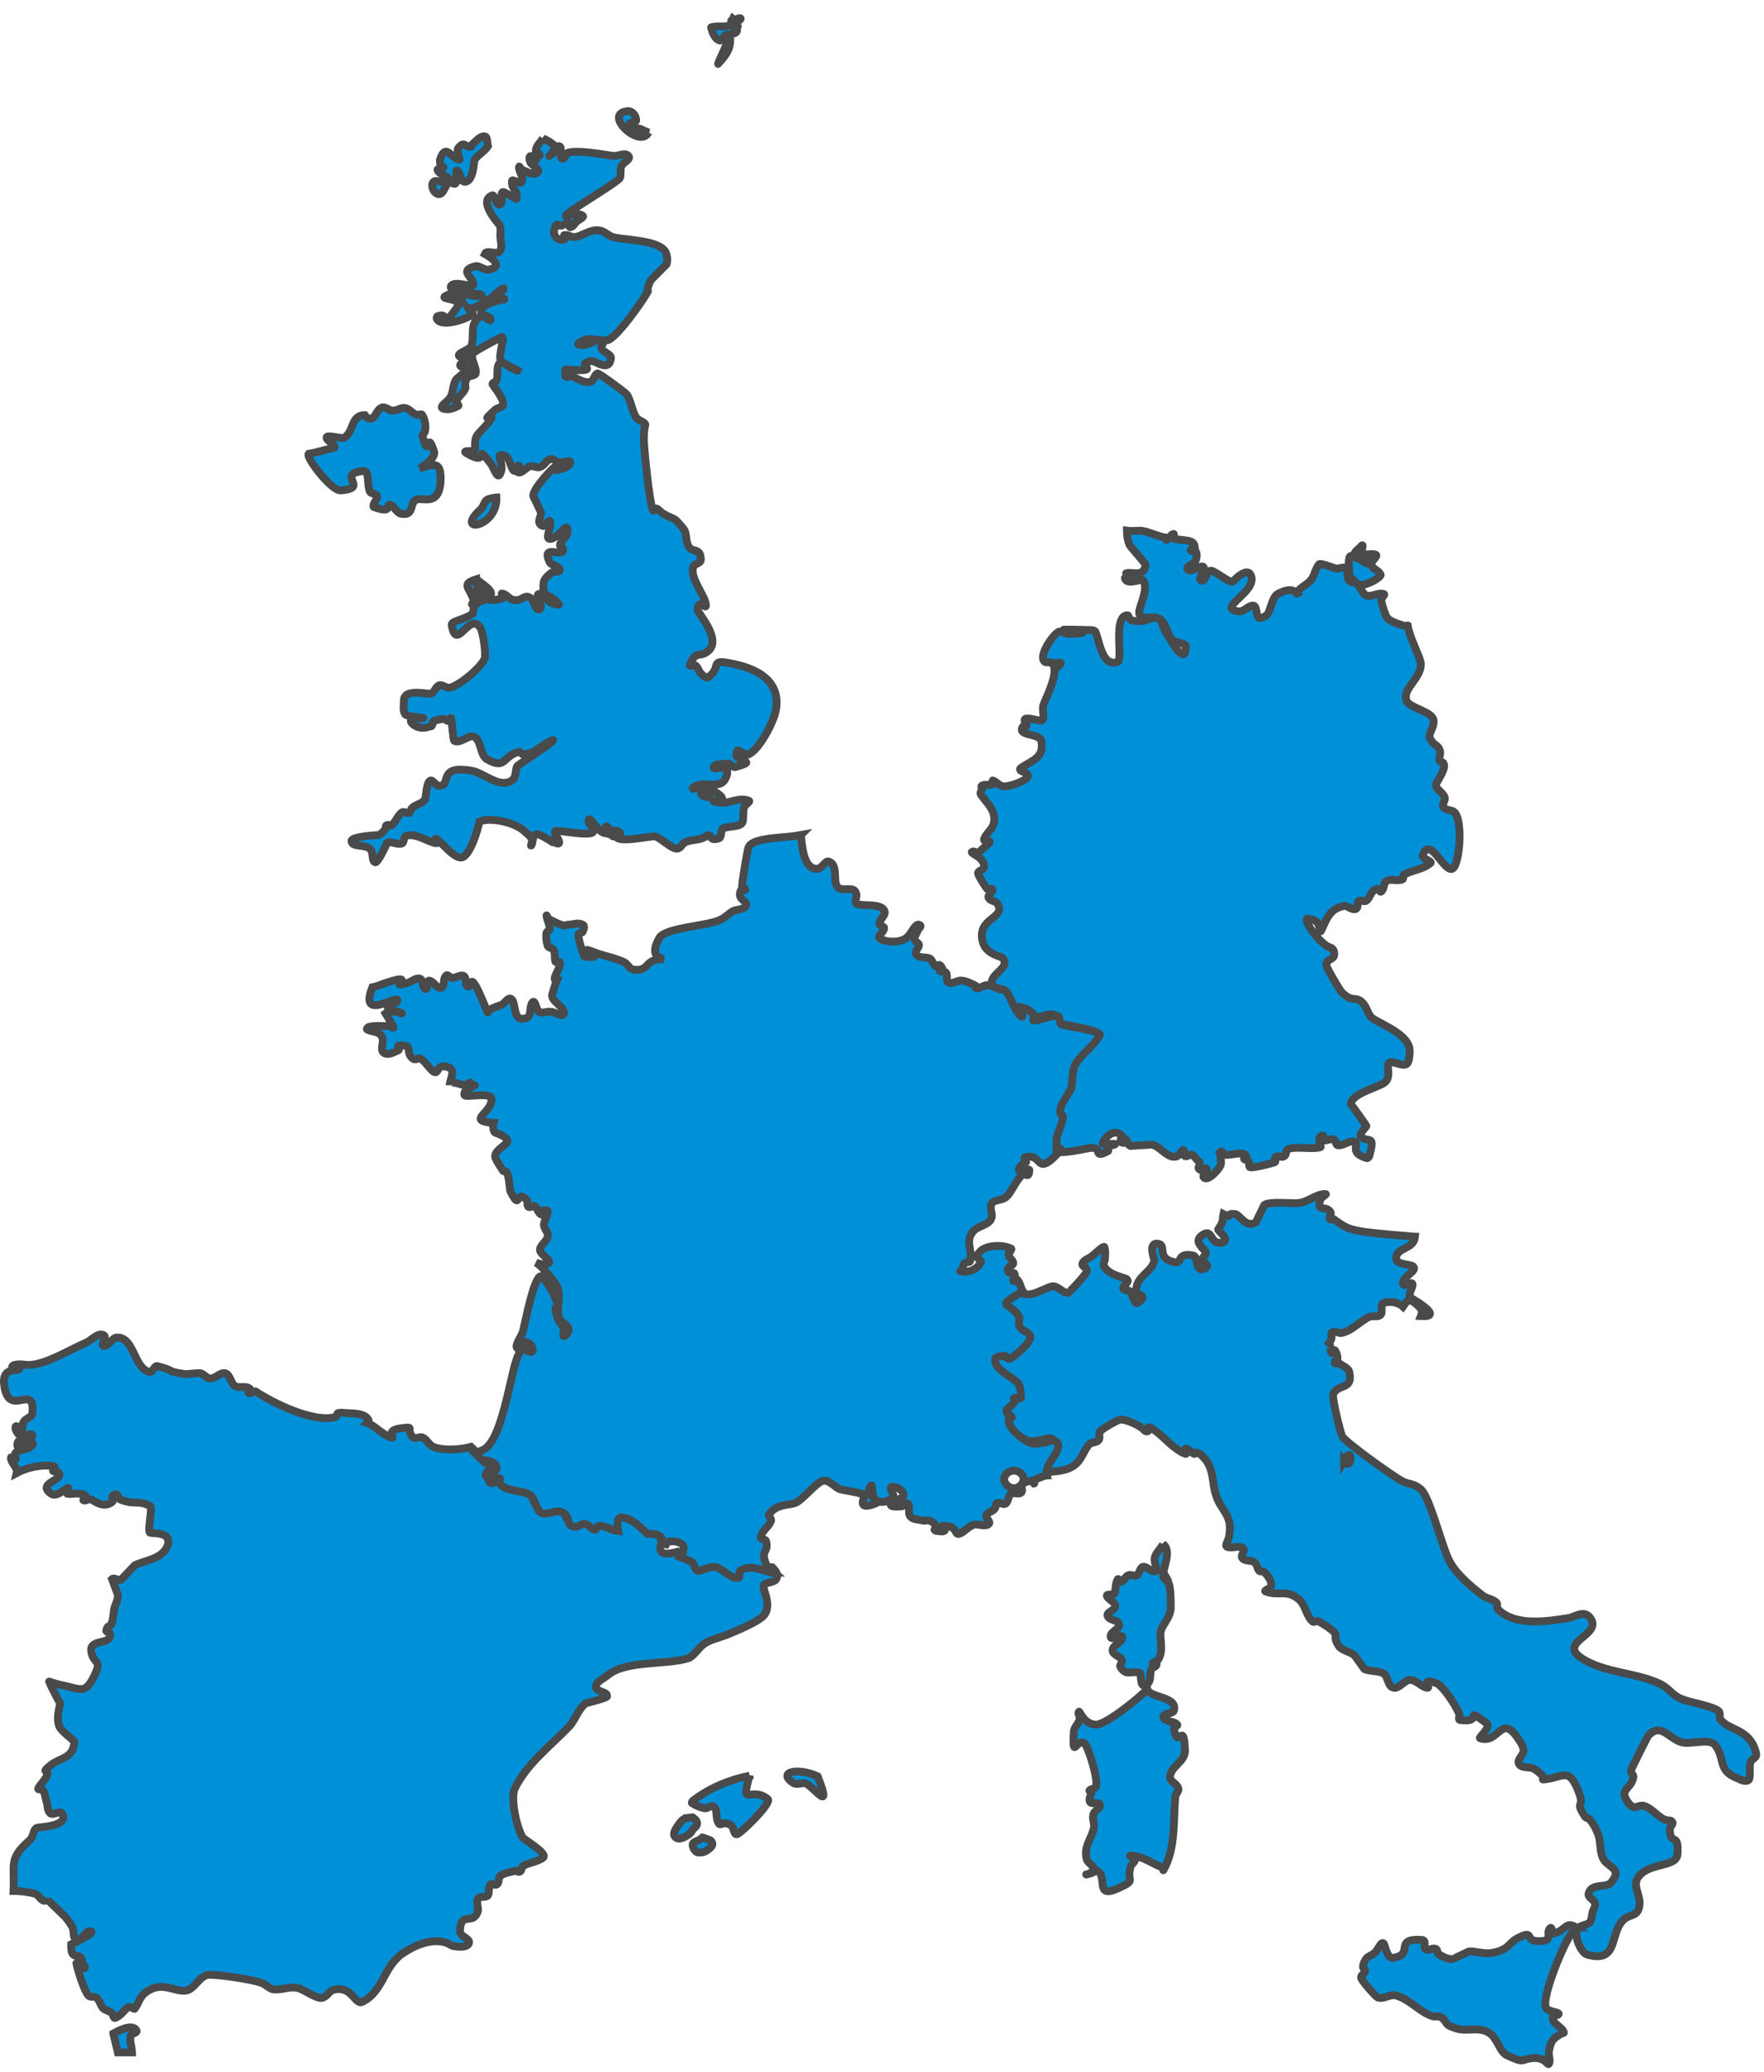
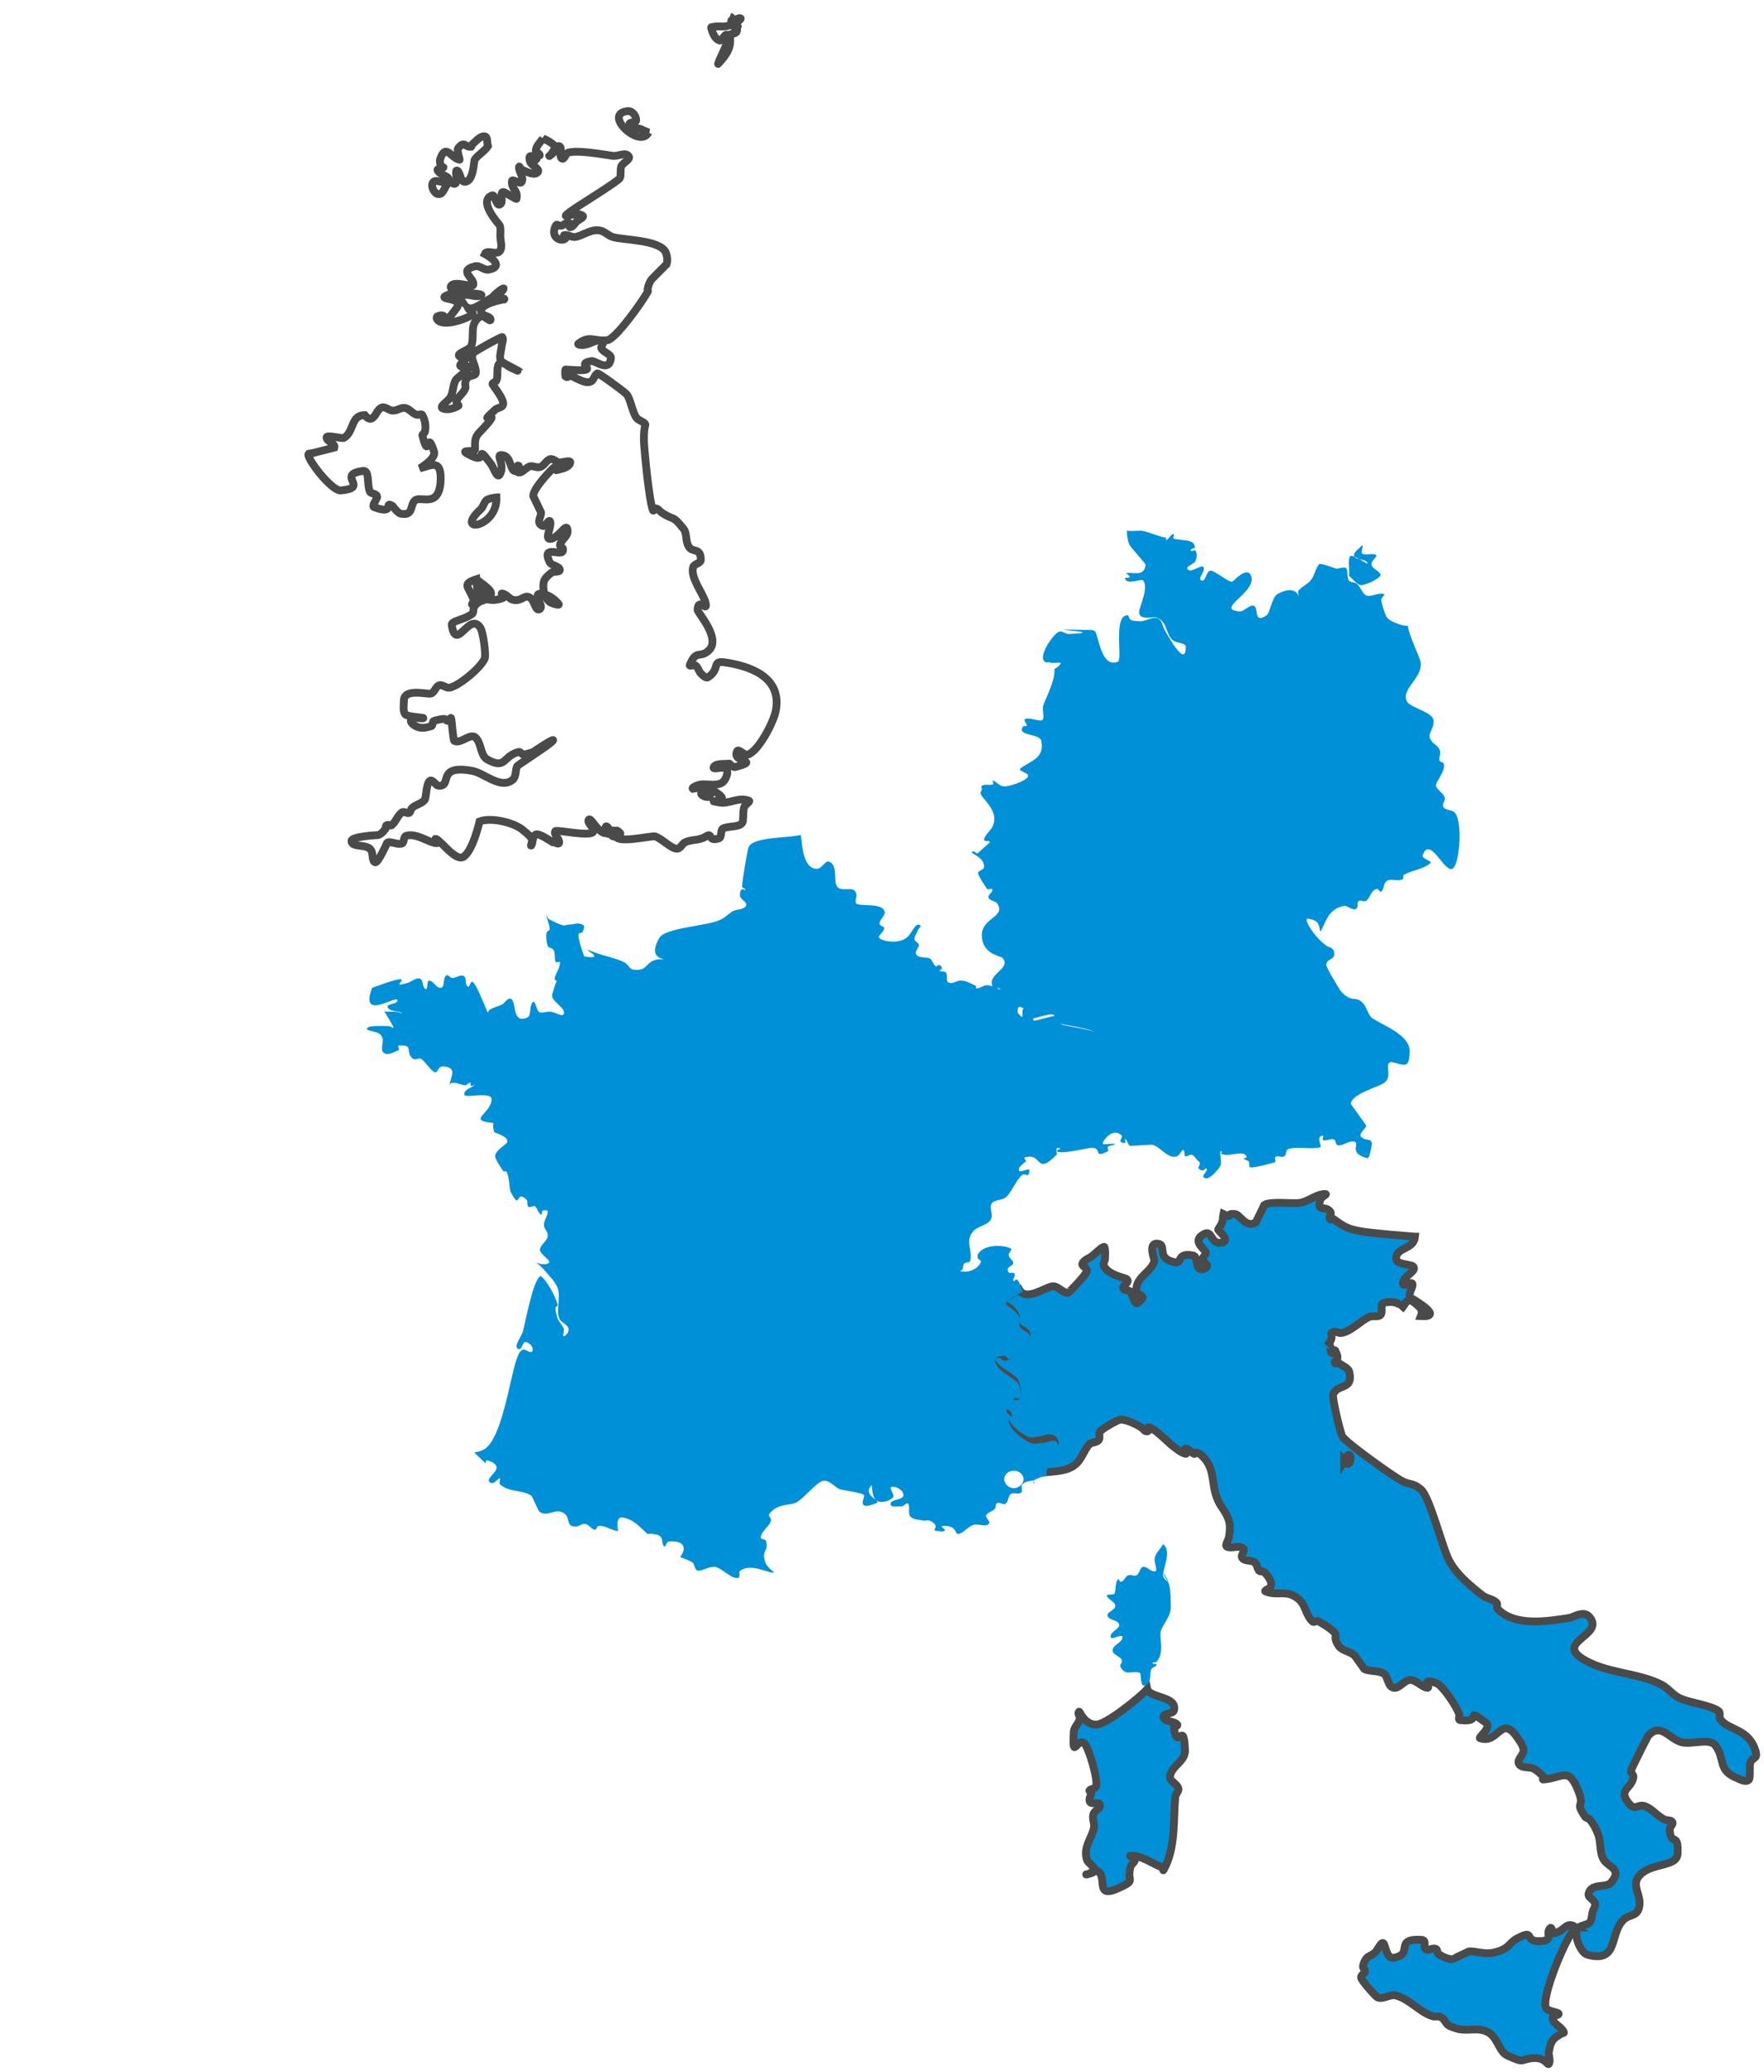
<svg xmlns="http://www.w3.org/2000/svg" width="452" height="531" viewBox="0 0 452 531">
  <g fill="none" fill-rule="evenodd">
-     <path fill="#0090D8" d="M174.976 461.921c-1.328.334-1.66 1.168-2.324 2.002-.664 1.002-1.661 2.504-.167 3.171.83.501 3.321-.834 3.82-1.836.331-.834 1.328-1.001 1.328-2.002 0-.834-1.162-1.502-1.162-1.502l-1.495.167zm3.985 5.007c-.997 1-2.49 1-2.49 1.835 0 .668.663 2.003 1.493 2.003.997 0 1.662 0 2.99-1.168 1.328-1.169 0-2.003 0-2.003l-1.827-.667h-.166zm29.554-15.687c3.819 9.679-.663 3.003-2.988 1.836-.997-.334-2.325.5-3.32-.168-4.152-2.837 1.327-4.005 6.308-1.668zm-17.434-.168c-2.49 8.512.498 2.504 4.65 6.009 1.162 1-7.306 9.178-7.97 9.012-.83 0-.664-1.837-1.495-2.337-2.49-1.502-2.656 1.168-3.487-1.335-.332-1.168 0-2.67-.83-3.338-.663-.667-1.66.5-2.323.333-1.163-.166-2.326-.667-3.322-1.335-.165-.166.167-.5.332-.667 4.151-3.17 9.298-5.34 14.445-6.342zM28.034 517.16L29.196 522h3.653c0-.5-.166-.834-.166-1.336-.167-1-.498-2.002-.167-3.003.167-.502 1.661-.668 1.495-1.169-.995-2.336-5.645.501-5.977.667zm144.618-123.493c1.161.5 2.49.834 3.32 1.501.332.335.499 2.17 1.495 2.003 1.328-.167 2.49-1.001 3.984-1.001 1.661 0 4.483 3.337 6.143 2.837.665-.167 0-1.502.498-1.836 2.492-1.668 5.48-.167 8.137.501h.664c.83.834 1.494 1.669 1.162 2.67-.332 1.334-2.49 1.002-3.32 1.836-.665.667 1.992 4.505.33 7.343-.828 1.835-7.968 4.673-9.96 5.506-1.827.668-4.65 1.336-5.978 2.504-.996.667-2.491 3.171-3.986 3.505-5.645 1.668-15.773.5-20.255 4.171-1.163 1.002-3.487 1.837-3.156 3.338.5 1.168 2.99 1.002 2.823 2.17 0 .5-5.147 1.668-5.48 1.835-1.99 1.503-2.655 4.34-4.316 6.009-4.649 4.84-10.792 9.512-13.78 15.686-1.329 2.504.498 10.515 1.992 12.684.498.667 6.642 4.172 5.146 5.173-1.161 1.002-3.983 1.335-5.146 2.17-.332.333-.332 1.168-.664 1.335-.332.333-.83-.167-1.163-.167-1.328.334-2.822.5-3.984 1.334-.498.501-.167 1.67-.83 2.17-.498.334-1.33-.334-1.661 0-.664.835-.165 2.17-.664 2.837-.664.668-1.993 0-2.49.835-.665 1.001.332 2.503-.167 3.504-1.329 3.338-4.317-.5-4.482 4.84 0 1.335 2.655 1.836 2.323 3.004-.498 1.168-2.323 1.002-3.652.835-.83 0-1.66-.835-2.49-1.002-3.487-1-7.638.668-10.626 2.67-5.148 3.338-5.148 9.847-10.461 12.517-1.992 1.167-2.657-4.34-7.638-3.004-.996.334-1.494 1.669-2.656 2.002-1.495.5-4.982-2.337-6.476-2.503-1.993-.5-4.151.667-6.31.334-1.161-.334-1.826-1.335-2.988-1.669-2.158-.834-11.955-2.337-13.78-2.003-1.993.5-2.99 3.004-4.815 3.839-2.658 1.002-5.978-2.003-9.631-.167-2.99 1.502-2.657 2.836-4.15 5.007-.168.166-1.163-.836-1.827-.334-.996.833-1.827 2.17-3.156 2.67-.497.166-.497-1.001-.995-1.335-.665-.502-1.66-.668-2.158-1.169-.665-.834-.83-2.003-1.662-2.67-.497-.5-1.493 0-1.99-.5-1.163-1.168-2.825-6.676-3.156-8.345 0-.166 2.49 2.337 2.158.835 0-.501-.995 0-1.162-.334-.166-.334.664-.667.498-1.001-.498-2.838-2.988.5-2.823-4.34 0 0 6.475-3.003 4.982-3.337-1.329-.334-2.159 2.503-3.487 2.17-1.162-.167-.665-2.17-1.162-3.171-.498-1.002-1.163-1.836-1.826-2.67l-4.485-4.34v-.333c-.165.333-.33.5-.663.5-.996.168-1.495-1.167-2.324-1.668-.665-.334-3.653-.835-5.811-.835.331-7.01-1.329-8.177 4.151-13.017.995-.834.83-2.67 1.825-3.17.333-.168 8.468-.334 6.477-3.673-.499-.833-2.159.502-2.99 0-.83-.667-.665-2.002-.995-3.003-.333-1-.333-2.17-.998-3.004-.165-.333-1.16 0-1.16-.333.497-1.17 1.66-2.004 2.158-3.171.995-2.002-1.828-.501.995-2.838 2.491-2.002 5.812-1.668 6.143-6.007 0-.334-3.153-2.503-3.818-3.838-.997-2.17.166-5.674.166-6.009-.166-.167-2.823-5.34-2.823-5.506-.165-.335.499.166.83.166 1.495.501 2.492.668 3.985 1.002 3.819 1.001 4.65 1.335 6.642-2.503 2.325-4.673-.167-3.005-.664-6.51-.498-3.17 4.649-1.668 4.814-4.005.167-1.668-1.66-.167-.663-2.169.166-.333.83-.333.996-.834.498-1.17.498-2.337.663-3.505.167-1.335 1.163-2.67.997-4.005l-1.495-4.005c.498-.501 1.661.5 2.326.166l3.487-3.67c2.49-1.336 7.138-1.503 8.467-5.174.996-3.338-3.32-3.004-4.483-3.172-.83-.166.663-6.508 0-6.841-3.154-1.669-3.819-.168-7.638-1.669-.664-.333-.498-2.003-1.992-1.002-.332.334.331 1.168 0 1.502-2.325 2.003-4.815-.334-5.479-.5-.664-.333-1.495.5-1.992.166-.333-.166.996-.5.664-.834-.167-.667-.997-.834-1.661-.834-.996-.167-2.159.167-3.154 0-.167-.167.165-.501.165-.835 0-.166.167-.834 0-.668-.83.168-2.822 2.504-4.316 1.503-3.985-2.838 3.818-3.505 1.826-5.507-.332-.334-.996 0-1.33-.334-.165-.334.665-1 .334-1.168-2.99-.668-7.14.333-9.63 1.668.332-1.335-1.494-2.503-1.494-3.838-.167-.5.83.667 1.16.334.334-.167-.33-.834-.165-1.168.333-1.502 2.822-1.001 3.985-2.003.332-.167.996-1 .499-.834-.997.167-1.992 1.169-2.99 1.335-.83.167-1.16-1.335-.497-2.003.995-.667 3.154-.167 3.487-1.334.166-1.002-2.16.333-2.99 0-.663-.334-1.16-1.17-1.328-1.836-.166-1.67 1.495.5 1.661.333.332-.668 0-1.502.497-2.17.498-.833 1.993-1 2.16-2.002.83-8.177-5.812 1.169-7.14-6.842-.997-5.508 3.653-3.839 3.82-4.673.165-.501-1.329 0-1.828-.334-.166-.333.5-.667.664-.667 1.827-.334 2.822.166 4.15 0 4.317-.334 10.13-4.006 14.115-5.674 1.493-.668 3.154-2.837 4.648-1.837.664.501-.996 2.504-.166 2.67 1.328.168 2.158-2.169 3.487-2.169 4.484 0 4.15 7.843 8.302 8.845.83.167 1.162-1.669 1.992-1.501 4.65 1.168 2.158 1.335 6.808 2.002 1.163.167 3.321-.334 4.317-.166.996.333 1.493 1.335 2.491 1.335 1.328 0 2.49-1.67 3.817-1.335 1.163.333 1.329 2.335 2.326 3.17.996.835 2.989-.167 3.985.835.332.333-.665.834-.333 1 .333.501 1.329-.667 1.827-.333 4.151 2.837 14.943 8.178 20.423 6.509.331-.167.331-.835.663-1.002.665-.167 1.328 0 1.993 0 1.328.167 4.815-.167 5.812 1.836 0 .167-.167.5-.333.667 1.328.334 4.981 3.838 6.31 3.838.498 0-.332-1.167 0-1.501.332-.5.996-.668 1.66-.834 4.815-.668 1.66-.168 3.653 2.17.664.666 1.993-.334 2.656.165.997.501 1.495 1.67 2.325 2.17 2.158 1.169 6.807 1.001 9.963.167.995 1.002 2.822 2.67 2.822 2.67.331.167.165-.667.331-.667.832.166 1.827.5 2.325 1.168 1.495 1.668-3.32 3.672-1.162 4.672.996.335 1.992-1.501 2.324-1.168.167.334-.332 1.168 0 1.503 2.325 2.17 5.978 1.335 8.136 3.003.166.168 1.827 4.006 1.992 4.006 2.159 1.668 4.317-1.335 6.643.668 1.16 1 .33 3.17 2.489 3.17.997.167 1.661-.835 2.657-.667.997.166 1.494 1.335 2.49 1.5.499 0 .499-1 .996-1 1.661-.167 3.156 1.168 4.982 1.335 0 0-.83-3.839 1.162-3.504 2.822.5 4.484 2.503 6.31 4.171.167.168.664 0 .997 0 .829.168 1.825.168 2.323.669.83.667.333 2.169 1.163 2.67v.166c-.83 1.67-1.163 4.005 3.985 2.504z" transform="translate(1 4)" />
-     <path stroke="#4A4A4A" stroke-width="2" d="M174.976 461.921c-1.328.334-1.66 1.168-2.324 2.002-.664 1.002-1.661 2.504-.167 3.171.83.501 3.321-.834 3.82-1.836.331-.834 1.328-1.001 1.328-2.002 0-.834-1.162-1.502-1.162-1.502l-1.495.167zm3.985 5.007c-.997 1-2.49 1-2.49 1.835 0 .668.663 2.003 1.493 2.003.997 0 1.662 0 2.99-1.168 1.328-1.169 0-2.003 0-2.003l-1.827-.667h-.166zm29.554-15.687c3.819 9.679-.663 3.003-2.988 1.836-.997-.334-2.325.5-3.32-.168-4.152-2.837 1.327-4.005 6.308-1.668zm-17.434-.168c-2.49 8.512.498 2.504 4.65 6.009 1.162 1-7.306 9.178-7.97 9.012-.83 0-.664-1.837-1.495-2.337-2.49-1.502-2.656 1.168-3.487-1.335-.332-1.168 0-2.67-.83-3.338-.663-.667-1.66.5-2.323.333-1.163-.166-2.326-.667-3.322-1.335-.165-.166.167-.5.332-.667 4.151-3.17 9.298-5.34 14.445-6.342zM28.034 517.16L29.196 522h3.653c0-.5-.166-.834-.166-1.336-.167-1-.498-2.002-.167-3.003.167-.502 1.661-.668 1.495-1.169-.995-2.336-5.645.501-5.977.667zm144.618-123.493c1.161.5 2.49.834 3.32 1.501.332.335.499 2.17 1.495 2.003 1.328-.167 2.49-1.001 3.984-1.001 1.661 0 4.483 3.337 6.143 2.837.665-.167 0-1.502.498-1.836 2.492-1.668 5.48-.167 8.137.501h.664c.83.834 1.494 1.669 1.162 2.67-.332 1.334-2.49 1.002-3.32 1.836-.665.667 1.992 4.505.33 7.343-.828 1.835-7.968 4.673-9.96 5.506-1.827.668-4.65 1.336-5.978 2.504-.996.667-2.491 3.171-3.986 3.505-5.645 1.668-15.773.5-20.255 4.171-1.163 1.002-3.487 1.837-3.156 3.338.5 1.168 2.99 1.002 2.823 2.17 0 .5-5.147 1.668-5.48 1.835-1.99 1.503-2.655 4.34-4.316 6.009-4.649 4.84-10.792 9.512-13.78 15.686-1.329 2.504.498 10.515 1.992 12.684.498.667 6.642 4.172 5.146 5.173-1.161 1.002-3.983 1.335-5.146 2.17-.332.333-.332 1.168-.664 1.335-.332.333-.83-.167-1.163-.167-1.328.334-2.822.5-3.984 1.334-.498.501-.167 1.67-.83 2.17-.498.334-1.33-.334-1.661 0-.664.835-.165 2.17-.664 2.837-.664.668-1.993 0-2.49.835-.665 1.001.332 2.503-.167 3.504-1.329 3.338-4.317-.5-4.482 4.84 0 1.335 2.655 1.836 2.323 3.004-.498 1.168-2.323 1.002-3.652.835-.83 0-1.66-.835-2.49-1.002-3.487-1-7.638.668-10.626 2.67-5.148 3.338-5.148 9.847-10.461 12.517-1.992 1.167-2.657-4.34-7.638-3.004-.996.334-1.494 1.669-2.656 2.002-1.495.5-4.982-2.337-6.476-2.503-1.993-.5-4.151.667-6.31.334-1.161-.334-1.826-1.335-2.988-1.669-2.158-.834-11.955-2.337-13.78-2.003-1.993.5-2.99 3.004-4.815 3.839-2.658 1.002-5.978-2.003-9.631-.167-2.99 1.502-2.657 2.836-4.15 5.007-.168.166-1.163-.836-1.827-.334-.996.833-1.827 2.17-3.156 2.67-.497.166-.497-1.001-.995-1.335-.665-.502-1.66-.668-2.158-1.169-.665-.834-.83-2.003-1.662-2.67-.497-.5-1.493 0-1.99-.5-1.163-1.168-2.825-6.676-3.156-8.345 0-.166 2.49 2.337 2.158.835 0-.501-.995 0-1.162-.334-.166-.334.664-.667.498-1.001-.498-2.838-2.988.5-2.823-4.34 0 0 6.475-3.003 4.982-3.337-1.329-.334-2.159 2.503-3.487 2.17-1.162-.167-.665-2.17-1.162-3.171-.498-1.002-1.163-1.836-1.826-2.67l-4.485-4.34v-.333c-.165.333-.33.5-.663.5-.996.168-1.495-1.167-2.324-1.668-.665-.334-3.653-.835-5.811-.835.331-7.01-1.329-8.177 4.151-13.017.995-.834.83-2.67 1.825-3.17.333-.168 8.468-.334 6.477-3.673-.499-.833-2.159.502-2.99 0-.83-.667-.665-2.002-.995-3.003-.333-1-.333-2.17-.998-3.004-.165-.333-1.16 0-1.16-.333.497-1.17 1.66-2.004 2.158-3.171.995-2.002-1.828-.501.995-2.838 2.491-2.002 5.812-1.668 6.143-6.007 0-.334-3.153-2.503-3.818-3.838-.997-2.17.166-5.674.166-6.009-.166-.167-2.823-5.34-2.823-5.506-.165-.335.499.166.83.166 1.495.501 2.492.668 3.985 1.002 3.819 1.001 4.65 1.335 6.642-2.503 2.325-4.673-.167-3.005-.664-6.51-.498-3.17 4.649-1.668 4.814-4.005.167-1.668-1.66-.167-.663-2.169.166-.333.83-.333.996-.834.498-1.17.498-2.337.663-3.505.167-1.335 1.163-2.67.997-4.005l-1.495-4.005c.498-.501 1.661.5 2.326.166l3.487-3.67c2.49-1.336 7.138-1.503 8.467-5.174.996-3.338-3.32-3.004-4.483-3.172-.83-.166.663-6.508 0-6.841-3.154-1.669-3.819-.168-7.638-1.669-.664-.333-.498-2.003-1.992-1.002-.332.334.331 1.168 0 1.502-2.325 2.003-4.815-.334-5.479-.5-.664-.333-1.495.5-1.992.166-.333-.166.996-.5.664-.834-.167-.667-.997-.834-1.661-.834-.996-.167-2.159.167-3.154 0-.167-.167.165-.501.165-.835 0-.166.167-.834 0-.668-.83.168-2.822 2.504-4.316 1.503-3.985-2.838 3.818-3.505 1.826-5.507-.332-.334-.996 0-1.33-.334-.165-.334.665-1 .334-1.168-2.99-.668-7.14.333-9.63 1.668.332-1.335-1.494-2.503-1.494-3.838-.167-.5.83.667 1.16.334.334-.167-.33-.834-.165-1.168.333-1.502 2.822-1.001 3.985-2.003.332-.167.996-1 .499-.834-.997.167-1.992 1.169-2.99 1.335-.83.167-1.16-1.335-.497-2.003.995-.667 3.154-.167 3.487-1.334.166-1.002-2.16.333-2.99 0-.663-.334-1.16-1.17-1.328-1.836-.166-1.67 1.495.5 1.661.333.332-.668 0-1.502.497-2.17.498-.833 1.993-1 2.16-2.002.83-8.177-5.812 1.169-7.14-6.842-.997-5.508 3.653-3.839 3.82-4.673.165-.501-1.329 0-1.828-.334-.166-.333.5-.667.664-.667 1.827-.334 2.822.166 4.15 0 4.317-.334 10.13-4.006 14.115-5.674 1.493-.668 3.154-2.837 4.648-1.837.664.501-.996 2.504-.166 2.67 1.328.168 2.158-2.169 3.487-2.169 4.484 0 4.15 7.843 8.302 8.845.83.167 1.162-1.669 1.992-1.501 4.65 1.168 2.158 1.335 6.808 2.002 1.163.167 3.321-.334 4.317-.166.996.333 1.493 1.335 2.491 1.335 1.328 0 2.49-1.67 3.817-1.335 1.163.333 1.329 2.335 2.326 3.17.996.835 2.989-.167 3.985.835.332.333-.665.834-.333 1 .333.501 1.329-.667 1.827-.333 4.151 2.837 14.943 8.178 20.423 6.509.331-.167.331-.835.663-1.002.665-.167 1.328 0 1.993 0 1.328.167 4.815-.167 5.812 1.836 0 .167-.167.5-.333.667 1.328.334 4.981 3.838 6.31 3.838.498 0-.332-1.167 0-1.501.332-.5.996-.668 1.66-.834 4.815-.668 1.66-.168 3.653 2.17.664.666 1.993-.334 2.656.165.997.501 1.495 1.67 2.325 2.17 2.158 1.169 6.807 1.001 9.963.167.995 1.002 2.822 2.67 2.822 2.67.331.167.165-.667.331-.667.832.166 1.827.5 2.325 1.168 1.495 1.668-3.32 3.672-1.162 4.672.996.335 1.992-1.501 2.324-1.168.167.334-.332 1.168 0 1.503 2.325 2.17 5.978 1.335 8.136 3.003.166.168 1.827 4.006 1.992 4.006 2.159 1.668 4.317-1.335 6.643.668 1.16 1 .33 3.17 2.489 3.17.997.167 1.661-.835 2.657-.667.997.166 1.494 1.335 2.49 1.5.499 0 .499-1 .996-1 1.661-.167 3.156 1.168 4.982 1.335 0 0-.83-3.839 1.162-3.504 2.822.5 4.484 2.503 6.31 4.171.167.168.664 0 .997 0 .829.168 1.825.168 2.323.669.83.667.333 2.169 1.163 2.67v.166c-.83 1.67-1.163 4.005 3.985 2.504z" transform="translate(1 4)" />
    <path fill="#0090D8" d="M343.43 370.567c.332-.497.332-1.16.833-1.491 1.332-1.325 1 3.81-.833 1.49m18.149-57.635c-.332 3.312-4.495 2.65-4.829 5.3-.331 1.987 3.497 1.656 4.33 2.319 1.166.993-1.997 2.318-2.497 3.809-.666 2.152 1.998-.166 2.33.662.334.827-1.498 2.981-.332 3.643 1.665.994 8.325 4.97 2.497 4.638.334-.828.334-1.49-.333-2.319-3.164-2.98-2.997-1.657-4.828.662.165-.165.165-.33.165-.33 0-1.657-3.162-1.989-4.661-1.326-.833.497 0 2.32-.666 2.981-.665.663-1.832.166-2.831.497-2.331.994-4.496 3.644-7.16 4.141-.833.165-1.665-.663-2.33-.166-.667.166 0 1.16-.334 1.822-.166.497-.666 1.16-.999 1.656.166-.165.166-.33.333-.33.831 0 .166 1.821.831 2.152.334.166.501-.993.834-.662.333.662 1 1.987.333 2.484-.333.165-.5.497-.333.828.167.166.499-.165.832-.165 1 .828 2.665 1.325 2.831 2.484.999 4.637-2.996 2.815-4.163 5.631-.334.828 1.832 9.772 2.332 10.766 1 1.656 12.655 9.937 14.986 11.262 2.33 1.325 2.997.497 5.161 2.319 2.331 1.986 5.495 15.071 7.327 18.383 1.832 3.478 5.661 6.625 8.66 8.944.998.662 2.496.828 3.328 1.656.5.33 0 1.325.334 1.656 4.495 4.638 12.988 3.147 18.315 2.319 1.167-.166 3.665-1.988 5.163-.331 4.163 4.637-8.325 6.294-1.998 10.6 5.994 3.975 14.32 3.644 20.481 6.79 2.165 1.16 2.996 2.98 5.495 3.81 1.997.827 7.493 1.655 9.158 2.98.666.497 0 1.656.5 2.153 1.997 2.816 7.325 2.32 8.991 8.115.667 2.154-.833 1.491-1.332 2.982-.334.828.166 4.14-.5 4.472-.666.497-1.831 0-2.83-.497-5.162-1.988-2.998-4.969-5.662-8.447-1.499-1.988-6.328 0-8.825-.828-3.33-1.16-5.163-4.969-8.325-1.656-.334.496-4.496 8.777-4.496 9.11 0 .496.832.992.665 1.655-.665 3.147-3.996 2.981-1.165 6.625 1.665 1.987 2.165.166 3.996.662 1.998.663 3.33 2.65 5.163 3.479.665.33 1.664 0 1.998.662.332.497-.666 1.16-.666 1.822.166 4.637 2.33.33 1.998 6.294-.167 3.478-6.828 2.153-9.825 5.63-2.164 2.484.666 4.97 0 7.95-.5 2.484-2.164 1.822-3.83 3.147-3.995 3.478-1.165 11.428-9.49 9.11-1.666-.498-3.497-4.804-2.498-6.626.665-.994 2.331-.828 3.163-1.656.5-.663.5-1.656.666-2.484.166-.828.833-1.49.667-2.319-.167-.994-1.833-1.49-1.665-2.485.666-2.98 4.66-1.325 5.827-2.98 2.831-3.312-.5-3.81-1.832-5.631-1.332-1.988-.666-4.803-1.665-6.956-.5-1.325-1.166-2.485-1.998-3.478-.166-.331-.832-.331-1.165-.663-2.997-4.471.166-1.822-1.831-6.79-2.498-6.294-3.997-3.147-8.992-2.816-.167 0 .166-.497 0-.828-.667-.663-1.5-1.49-2.498-1.988-.999-.497-2.997 0-3.663-1.159-.666-1.159 1.332-2.319 1.165-3.644-.167-1.325-1.165-2.484-1.831-3.478-3.997-5.466-4.663 2.153-9.325.497-.499-.166 3.164-2.815 1.499-3.975-5.995-4.306-.167.166-6.66-.663-.5-.165 0-.993-.168-1.49-.665-1.988-4.162-7.286-5.828-7.95-4.495-1.655-.998 1.492-2.497 1.16-1.499-.332-2.83-2.153-4.496-1.987-1.498.33-2.664 2.319-3.996 1.986-1.5-.33-1.332-2.483-2.332-3.477-1.165-.994-4.162-.662-5.161-1.325l-2.497-3.478c-1.167-.994-2.997-1.16-3.997-2.32-1.998-2.98.333-2.483-1.998-4.305-.999-.828-2.165-1.49-3.331-2.153-.332-.166-.998.332-1.332.166-1.831-1.491-1.831-4.306-3.663-5.797-3.163-2.65-5.161-.663-8.492-1.988-.5-.165.832-.662 1.166-.993.999-1.325-1-3.479-1.499-3.975-.333-.332-1 0-1.332-.332-.5-.662-.5-1.656-1.165-2.153-.833-.662-2.498-.165-3.164-1.159-.5-.663 1-1.987.166-2.484-.998-.828-2.663.165-3.995-.332-.834-.33.498-1.82.498-2.815.5-3.313 0-4.472-1.83-7.288-3.497-4.969-1-9.44-5.163-13.25-.333-.495-1-.661-1.499-.827-.166 0-.332.497-.5.332-.832-.332-1.332-1.325-2.164-1.325-.5 0 .5 1.49 0 1.325-1.332-.332-2.33-1.325-3.497-2.154-.5-.331-4.663-4.637-5.995-4.637-.332 0 .168.828-.166.994-.332.165-.832 0-.998-.332-.832-.993-4.33-2.65-5.995-2.65-.666 0-4.996 2.485-5.328 3.147-.333.663.167 1.656-.333 2.154-.5.662-1.832.496-2.33.993-1.167 1.16-2 3.81-3.331 4.969-2.165 2.153-5.995 1.987-8.494 2.319-.832-2.982 4.83-6.791 2.333-8.613-.832-.497-1.999.166-2.998.332-1 0-2.165.496-3.163.165-1.833-.497-6.162-3.644-5.995-5.962 0-.332.833-.332.833-.663-.167-.497-1.832-.994-1.333-1.988.666-.662 1.5-1.16 1.998-1.987.168-.165-.333-.497-.166-.828.166-.497 1.666.33 1.832-.166 0-1.325-.166-2.65-.667-3.643-.83-1.325-6.326-3.478-5.993-6.128 0-.829 1.497-.829 2.33-.994.5 0 .833.994 1.332.828.833-.166 6.16-4.472 5.328-5.963-.5-.993-2.164-1.159-2.664-2.319-.498-.662.168-1.82-.166-2.484-2.331-3.975-6.66-1.987 1-6.459 1.665 2.981 6.16-.33 8.325-.827 1.499-.331 2.663 1.655 4.163 1.655.166 0 4.829-4.802 4.829-5.63.166-.828-1.332-1.16-1.166-1.822.332-.994 1.665-1.325 2.497-1.988.834-.662 1.5-1.325 2.331-1.987.333-.166.667-.497.833-.331.334.993.167 1.987.167 2.98 0 .498-.499 1.16-.333 1.823 1.166 2.153 3.83 2.65 5.661 3.312.166 0 .5.332.5.663-.167.662-1.332 1.159-1.166 1.822.167.661 1.333.33 1.832.827.666.828.999 3.643 1.998 2.815 2.831-2.153-.5-1.49-.5-3.145 0-3.644 3.997-4.638 4.663-7.62 0-.33-1.832-4.802.999-4.305 2.164.33-.5 3.644 3.83 4.637 2.663.828.499-2.484 4.995-1.656 1.332.165.666 2.816 1.831 3.478.666.33 1.998-.331 1.832-.994-.333-.496-.998-.828-1.166-1.49 0-.663 1-1.16.833-1.822-.333-.828-3.33-2.65-.999-4.306 2.998-2.153 1.832 2.649 5.328 1.82 2-.661-1.166-2.98-1.166-3.311.334-.662.833-1.16 1-1.822.332-.663.166-1.49.332-2.153 2.666 1.325.334-.331 2.998 0 1.331.165 2.663 3.643 5.329 2.153l2.164-4.472c1.332-.994 7.16-.331 8.658-.496 2.499-.166 4.496-2.319 6.995-2.319.665 0-1.167.828-1.332 1.49-.833 3.478 1.332 1.16 2.664 3.147.331.497-.5 1.16-.167 1.822.167.33.666-.331 1 0 3.163 2.318 3.995 2.65 8.325 3.312 4.162.497 8.325.829 12.487 1.16m-68.602 115.935c.5 2.317 7.826 1.82 6.827 5.464-.166.994-2.997.663-2.664 1.822.332 1.16 2.664.828 3.496 1.822.334.331-.832.497-.832.994 1 5.962 2.497-2.485 2.831 5.465.166 2.816-2.831 3.81-3.664 6.128-.833 2.154 1.665 2.154 2 3.975 0 .663-.834 1.325-.834 2.153-.499 5.466.167 13.085-2.997 18.55-.166.332 0-.496-.333-.662-2.332-.828-5.329-3.147-8.159-2.981-.5 0 1.165.662 1.165 1.159-.166.663-.999.994-1.165 1.822-1 3.809 1.664 3.147-2.998 5.3-6.493 2.98-2.497-3.147-5.66-4.472-.833-.331-1.666.994-2.665.994-.667 0 1.998-.166 2.165-.994 0-1.16-1.665-1.822-1.998-2.816-1-3.312 1.331-5.465 1.83-8.281.168-1.16-.499-2.153-.165-3.312.166-.994 1.997-1.491 1.665-2.485-.167-.828-1.999 0-2.498-.662-.5-.828.333-1.822.333-2.65 0-.166-.666-.166-.498-.331.331-.497 1.33-.332 1.663-.994.667-1.656-1.831-9.772-2.83-10.93-1.998-2.154-3.33 4.968-2.83-3.314.166-1.159 1.331-1.987 1.498-3.147.166-.662-.666-1.325-.167-1.822.167-.165 1.332 3.313 4.33 3.313 2.498.165 11.655-7.288 13.154-9.108m109.897 61.113c-2.164 1.16-9.323 18.384-7.659 20.703.666.994 3.997.994 2.997 1.656-.832.497-.666-1.16-1.165 0 0 .33-.334.663-.167 1.16.333 1.324 2.332 1.987 2.83 3.312.168.33-.498.166-.832.497-.833.497-1.665.993-2.165 1.822-.5.828-.665 1.822-.832 2.65-.166.993.5 2.318 0 3.147-.333.496-.833-1.657-3.996-1.491-3.497.33-1.998 1.49-6.66-.663-1.999-.828-2.498-4.472-4.663-5.796-2.998-1.822-5.66 0-8.992-1.325-.5-.166-.999-.331-1.498-.663-.666-.497-.999-1.656-1.831-1.987-.667-.497-1.5 0-2.332-.332-3.33-1.16-5.662-4.306-9.325-5.299-1.499-.332-3.163 1.159-4.662.496-.333-.165-4.33-4.472-4.163-5.134 0-.663 1-.994 1-1.491.166-.497-.5-.662-.5-1.159 0-.662.333-1.49.833-2.153.5-.663 1.497-.828 2.164-1.49.834-.663 1.666-3.147 2.332-2.32.332.498.832 3.81 2.33 3.644 5.661-.828 0-4.969 7.16-4.637 1.832 0 .334 1.987 1.332 2.484.666.331 1.666-.497 2.499-.165.5.165.331 1.16.665 1.325 1 .662 2.331 1.325 3.497 1.325.167 0 4.329-1.988 4.329-1.988 1.332-.166 4.163.828 6.16.331 4.164-.828 3.998-2.484 6.162-3.644 4.995-2.649 1.333.994 6.161.663 3.33-.165.999-1.988 2.33-3.312.5-.497.5 1.49 1 1.324 2.997-.662 2.997-3.312 5.661-1.49" transform="translate(1 4)" />
    <path stroke="#4A4A4A" stroke-width="2" d="M343.43 370.567c.332-.497.332-1.16.833-1.491 1.332-1.325 1 3.81-.833 1.49zm18.149-57.636c-.332 3.312-4.495 2.65-4.829 5.3-.331 1.987 3.497 1.656 4.33 2.319 1.166.993-1.997 2.318-2.497 3.809-.666 2.152 1.998-.166 2.33.662.334.827-1.498 2.981-.332 3.643 1.665.994 8.325 4.97 2.497 4.638.334-.828.334-1.49-.333-2.319-3.164-2.98-2.997-1.657-4.828.662.165-.165.165-.33.165-.33 0-1.657-3.162-1.989-4.661-1.326-.833.497 0 2.32-.666 2.981-.665.663-1.832.166-2.831.497-2.331.994-4.496 3.644-7.16 4.141-.833.165-1.665-.663-2.33-.166-.667.166 0 1.16-.334 1.822-.166.497-.666 1.16-.999 1.656.166-.165.166-.33.333-.33.831 0 .166 1.821.831 2.152.334.166.501-.993.834-.662.333.662 1 1.987.333 2.484-.333.165-.5.497-.333.828.167.166.499-.165.832-.165 1 .828 2.665 1.325 2.831 2.484.999 4.637-2.996 2.815-4.163 5.631-.334.828 1.832 9.772 2.332 10.766 1 1.656 12.655 9.937 14.986 11.262 2.33 1.325 2.997.497 5.161 2.319 2.331 1.986 5.495 15.071 7.327 18.383 1.832 3.478 5.661 6.625 8.66 8.944.998.662 2.496.828 3.328 1.656.5.33 0 1.325.334 1.656 4.495 4.638 12.988 3.147 18.315 2.319 1.167-.166 3.665-1.988 5.163-.331 4.163 4.637-8.325 6.294-1.998 10.6 5.994 3.975 14.32 3.644 20.481 6.79 2.165 1.16 2.996 2.98 5.495 3.81 1.997.827 7.493 1.655 9.158 2.98.666.497 0 1.656.5 2.153 1.997 2.816 7.325 2.32 8.991 8.115.667 2.154-.833 1.491-1.332 2.982-.334.828.166 4.14-.5 4.472-.666.497-1.831 0-2.83-.497-5.162-1.988-2.998-4.969-5.662-8.447-1.499-1.988-6.328 0-8.825-.828-3.33-1.16-5.163-4.969-8.325-1.656-.334.496-4.496 8.777-4.496 9.11 0 .496.832.992.665 1.655-.665 3.147-3.996 2.981-1.165 6.625 1.665 1.987 2.165.166 3.996.662 1.998.663 3.33 2.65 5.163 3.479.665.33 1.664 0 1.998.662.332.497-.666 1.16-.666 1.822.166 4.637 2.33.33 1.998 6.294-.167 3.478-6.828 2.153-9.825 5.63-2.164 2.484.666 4.97 0 7.95-.5 2.484-2.164 1.822-3.83 3.147-3.995 3.478-1.165 11.428-9.49 9.11-1.666-.498-3.497-4.804-2.498-6.626.665-.994 2.331-.828 3.163-1.656.5-.663.5-1.656.666-2.484.166-.828.833-1.49.667-2.319-.167-.994-1.833-1.49-1.665-2.485.666-2.98 4.66-1.325 5.827-2.98 2.831-3.312-.5-3.81-1.832-5.631-1.332-1.988-.666-4.803-1.665-6.956-.5-1.325-1.166-2.485-1.998-3.478-.166-.331-.832-.331-1.165-.663-2.997-4.471.166-1.822-1.831-6.79-2.498-6.294-3.997-3.147-8.992-2.816-.167 0 .166-.497 0-.828-.667-.663-1.5-1.49-2.498-1.988-.999-.497-2.997 0-3.663-1.159-.666-1.159 1.332-2.319 1.165-3.644-.167-1.325-1.165-2.484-1.831-3.478-3.997-5.466-4.663 2.153-9.325.497-.499-.166 3.164-2.815 1.499-3.975-5.995-4.306-.167.166-6.66-.663-.5-.165 0-.993-.168-1.49-.665-1.988-4.162-7.286-5.828-7.95-4.495-1.655-.998 1.492-2.497 1.16-1.499-.332-2.83-2.153-4.496-1.987-1.498.33-2.664 2.319-3.996 1.986-1.5-.33-1.332-2.483-2.332-3.477-1.165-.994-4.162-.662-5.161-1.325l-2.497-3.478c-1.167-.994-2.997-1.16-3.997-2.32-1.998-2.98.333-2.483-1.998-4.305-.999-.828-2.165-1.49-3.331-2.153-.332-.166-.998.332-1.332.166-1.831-1.491-1.831-4.306-3.663-5.797-3.163-2.65-5.161-.663-8.492-1.988-.5-.165.832-.662 1.166-.993.999-1.325-1-3.479-1.499-3.975-.333-.332-1 0-1.332-.332-.5-.662-.5-1.656-1.165-2.153-.833-.662-2.498-.165-3.164-1.159-.5-.663 1-1.987.166-2.484-.998-.828-2.663.165-3.995-.332-.834-.33.498-1.82.498-2.815.5-3.313 0-4.472-1.83-7.288-3.497-4.969-1-9.44-5.163-13.25-.333-.495-1-.661-1.499-.827-.166 0-.332.497-.5.332-.832-.332-1.332-1.325-2.164-1.325-.5 0 .5 1.49 0 1.325-1.332-.332-2.33-1.325-3.497-2.154-.5-.331-4.663-4.637-5.995-4.637-.332 0 .168.828-.166.994-.332.165-.832 0-.998-.332-.832-.993-4.33-2.65-5.995-2.65-.666 0-4.996 2.485-5.328 3.147-.333.663.167 1.656-.333 2.154-.5.662-1.832.496-2.33.993-1.167 1.16-2 3.81-3.331 4.969-2.165 2.153-5.995 1.987-8.494 2.319-.832-2.982 4.83-6.791 2.333-8.613-.832-.497-1.999.166-2.998.332-1 0-2.165.496-3.163.165-1.833-.497-6.162-3.644-5.995-5.962 0-.332.833-.332.833-.663-.167-.497-1.832-.994-1.333-1.988.666-.662 1.5-1.16 1.998-1.987.168-.165-.333-.497-.166-.828.166-.497 1.666.33 1.832-.166 0-1.325-.166-2.65-.667-3.643-.83-1.325-6.326-3.478-5.993-6.128 0-.829 1.497-.829 2.33-.994.5 0 .833.994 1.332.828.833-.166 6.16-4.472 5.328-5.963-.5-.993-2.164-1.159-2.664-2.319-.498-.662.168-1.82-.166-2.484-2.331-3.975-6.66-1.987 1-6.459 1.665 2.981 6.16-.33 8.325-.827 1.499-.331 2.663 1.655 4.163 1.655.166 0 4.829-4.802 4.829-5.63.166-.828-1.332-1.16-1.166-1.822.332-.994 1.665-1.325 2.497-1.988.834-.662 1.5-1.325 2.331-1.987.333-.166.667-.497.833-.331.334.993.167 1.987.167 2.98 0 .498-.499 1.16-.333 1.823 1.166 2.153 3.83 2.65 5.661 3.312.166 0 .5.332.5.663-.167.662-1.332 1.159-1.166 1.822.167.661 1.333.33 1.832.827.666.828.999 3.643 1.998 2.815 2.831-2.153-.5-1.49-.5-3.145 0-3.644 3.997-4.638 4.663-7.62 0-.33-1.832-4.802.999-4.305 2.164.33-.5 3.644 3.83 4.637 2.663.828.499-2.484 4.995-1.656 1.332.165.666 2.816 1.831 3.478.666.33 1.998-.331 1.832-.994-.333-.496-.998-.828-1.166-1.49 0-.663 1-1.16.833-1.822-.333-.828-3.33-2.65-.999-4.306 2.998-2.153 1.832 2.649 5.328 1.82 2-.661-1.166-2.98-1.166-3.311.334-.662.833-1.16 1-1.822.332-.663.166-1.49.332-2.153 2.666 1.325.334-.331 2.998 0 1.331.165 2.663 3.643 5.329 2.153l2.164-4.472c1.332-.994 7.16-.331 8.658-.496 2.499-.166 4.496-2.319 6.995-2.319.665 0-1.167.828-1.332 1.49-.833 3.478 1.332 1.16 2.664 3.147.331.497-.5 1.16-.167 1.822.167.33.666-.331 1 0 3.163 2.318 3.995 2.65 8.325 3.312 4.162.497 8.325.829 12.487 1.16zm-68.602 115.935c.5 2.317 7.826 1.82 6.827 5.464-.166.994-2.997.663-2.664 1.822.332 1.16 2.664.828 3.496 1.822.334.331-.832.497-.832.994 1 5.962 2.497-2.485 2.831 5.465.166 2.816-2.831 3.81-3.664 6.128-.833 2.154 1.665 2.154 2 3.975 0 .663-.834 1.325-.834 2.153-.499 5.466.167 13.085-2.997 18.55-.166.332 0-.496-.333-.662-2.332-.828-5.329-3.147-8.159-2.981-.5 0 1.165.662 1.165 1.159-.166.663-.999.994-1.165 1.822-1 3.809 1.664 3.147-2.998 5.3-6.493 2.98-2.497-3.147-5.66-4.472-.833-.331-1.666.994-2.665.994-.667 0 1.998-.166 2.165-.994 0-1.16-1.665-1.822-1.998-2.816-1-3.312 1.331-5.465 1.83-8.281.168-1.16-.499-2.153-.165-3.312.166-.994 1.997-1.491 1.665-2.485-.167-.828-1.999 0-2.498-.662-.5-.828.333-1.822.333-2.65 0-.166-.666-.166-.498-.331.331-.497 1.33-.332 1.663-.994.667-1.656-1.831-9.772-2.83-10.93-1.998-2.154-3.33 4.968-2.83-3.314.166-1.159 1.331-1.987 1.498-3.147.166-.662-.666-1.325-.167-1.822.167-.165 1.332 3.313 4.33 3.313 2.498.165 11.655-7.288 13.154-9.108h0zm109.897 61.113c-2.164 1.16-9.323 18.384-7.659 20.703.666.994 3.997.994 2.997 1.656-.832.497-.666-1.16-1.165 0 0 .33-.334.663-.167 1.16.333 1.324 2.332 1.987 2.83 3.312.168.33-.498.166-.832.497-.833.497-1.665.993-2.165 1.822-.5.828-.665 1.822-.832 2.65-.166.993.5 2.318 0 3.147-.333.496-.833-1.657-3.996-1.491-3.497.33-1.998 1.49-6.66-.663-1.999-.828-2.498-4.472-4.663-5.796-2.998-1.822-5.66 0-8.992-1.325-.5-.166-.999-.331-1.498-.663-.666-.497-.999-1.656-1.831-1.987-.667-.497-1.5 0-2.332-.332-3.33-1.16-5.662-4.306-9.325-5.299-1.499-.332-3.163 1.159-4.662.496-.333-.165-4.33-4.472-4.163-5.134 0-.663 1-.994 1-1.491.166-.497-.5-.662-.5-1.159 0-.662.333-1.49.833-2.153.5-.663 1.497-.828 2.164-1.49.834-.663 1.666-3.147 2.332-2.32.332.498.832 3.81 2.33 3.644 5.661-.828 0-4.969 7.16-4.637 1.832 0 .334 1.987 1.332 2.484.666.331 1.666-.497 2.499-.165.5.165.331 1.16.665 1.325 1 .662 2.331 1.325 3.497 1.325.167 0 4.329-1.988 4.329-1.988 1.332-.166 4.163.828 6.16.331 4.164-.828 3.998-2.484 6.162-3.644 4.995-2.649 1.333.994 6.161.663 3.33-.165.999-1.988 2.33-3.312.5-.497.5 1.49 1 1.324 2.997-.662 2.997-3.312 5.661-1.49h0z" transform="translate(1 4)" />
    <path fill="#0090D8" d="M344.629 143.582c.331-1.49-.331-3.309.165-4.798.498-1.49 5.472 2.813 4.478 1.324-.663-.993-2.819-.497-3.317-1.655-.165-.993 1.327-1.82 1.99-2.647.664-.496-.498 1.985.166 2.15 1.161.331 2.32-.165 3.317.167.994.33-1.327 1.653-.996 2.646.332 1.159 1.825 1.323 2.322 2.482.33.33-1.825 1.985-4.478 2.647-1.326.497-2.486-1.489-3.647-2.316m15.09 12.74c.33 2.647 2.984 7.775 3.315 9.43.498 3.971-4.808 6.618-3.648 9.762.664 1.985 6.965 2.812 6.965 5.295 0 2.481-1.99 3.308-.497 5.128.497.828 1.658 1.158 1.99 2.151.497.827-.166 1.985 0 2.812.165.498.828.332.994.663.83 1.158-1.16 3.97-1.658 4.963-.995 1.489 1.492 2.317 1.99 3.805.33.828-.83 1.82-.332 2.482.663.993 2.156.662 2.818 1.323 2.323 2.151 1.327 14.23-.662 14.56-2.156.497-5.638-8.603-7.462-3.474-.331.828 2.653 1.49 1.99 1.986-1.99 1.654-4.81 1.819-6.799 2.978-.331.165 0 .993-.331 1.157-1.327.663-3.152-.33-4.146.497-.829.662-.497 1.986-1.326 2.647-.332.33-.663-.827-1.162-.661-1.492.33-1.657 2.315-2.652 2.978-.497.496-1.493-.331-1.99.164-.497.332 0 1.324-.497 1.822-.664.826-2.488-.663-2.984-.663-4.146.663-4.809 3.805-6.136 6.452-.332.663-.332-1.654-.996-2.15-.497-.663-1.491-.827-2.32-.993-1.493-.33 1.658 4.964 4.973 7.114.333.166 1.493.331 1.658 1.324.498 2.317-1.658 1.49-1.988 3.31-.167.496 3.482 6.618 3.979 7.113 2.818 2.813 3.482.828 5.306 2.647 1.161 1.159 1.326 2.98 2.488 3.972 2.653 1.82 9.782 4.302 9.617 8.603-.166 4.467-1.161 3.474-4.643 2.647-.333 0-.663.166-.83.497-.332 1.654.665 3.474-.994 4.798-1.492 1.158-8.457 2.813-8.623 5.46 0 0 3.98 5.46 3.98 5.625.166.166-2.156 2.15-1.326 2.812 1.823 1.654 3.648-.827 2.155 4.633 0 .331-.332.827-.663.827-5.307-1.489-1.161-4.136-3.649-4.301-1.325 0-2.487 1.158-3.813.993-.663-.166-.498-1.324-.996-1.49-.994-.331-1.988.497-2.818.166-.331-.166.331-1.158 0-1.158-1.99.165-.166 2.813-.664 2.977-2.32.663-6.135-.33-8.29.497-.664.332-.332 1.49-.994 1.82-.664.496-1.493-.33-2.156.166-.499.165.165.992-.166 1.323-.166.165-5.804 1.655-6.468 1.324-.33-.332 0-1.159-.33-1.49-.167-.33-.996-.33-1.162-.66-.166-.332.83-.167.663-.497-.663-2.15-5.306.496-6.633-.993 0 0 .333-.166.333-.332-.995-.661 0 2.152-.333 3.31 0 .662-3.15 4.467-4.31 3.31-.663-.663 1.16-1.656.663-2.317-.166-.165-.664.496-.995.496-.331 0-.83-.166-.995-.496-.331-.497.829-1.158 0-1.82-.664-.497-.994-1.324-1.658-1.655-.498-.33-1.161.497-1.824.331-.332-.33 0-1.159-.332-1.488-.83-.663-.662 2.315-3.315 1.488-1.826-.661-2.986-2.481-4.81-2.978-.166 0-5.638.33-5.638.33-.662-.33-.662-1.488-1.326-1.82-.166-.33.331.828 0 .994-.332.164-.995 0-1.16-.331-.167-.497.662-1.159.33-1.49-2.486-2.48-5.305 1.985-4.809 2.151.996.166 1.99-.166 2.986 0 .664.166-1.16.332-1.66.663-.33.164.168.993 0 1.157-4.144 2.151-1.159-.993-4.475-.827-.498 0-8.126 1.82-8.624.827-.165-.33.996-.496.83-.66-1.492-1.16-2.156 3.804-2.156-1.987-.165-2.315 1.493-4.467 1.659-6.783 0-.331-.664-.331-.664-.828-.165-.827.166-1.654.498-2.481l2.321-3.805c.166-.993.332-4.633.83-5.791 1.326-2.647 4.643-4.633 6.467-7.777.662-1.158-9.287-2.316-9.95-2.812-.497-.497-.166-1.49-.664-1.986-.829-.661-6.135 1.49-6.466.993-.166-.497.496-1.158.166-1.488-4.975-4.468-1.658 2.315-3.648.164-1.66-1.654-2.488-5.46-3.815-6.287-.497-.496-1.491 0-1.824-.496-1.823-3.31 4.809-4.633 2.488-7.445-.331-.497-4.31-.828-5.14-4.302-1.493-6.122 6.135-5.791 3.814-9.596-.498-.827-1.99-.663-2.321-1.654-.166-.662 1.16-1.324.994-1.986 0-.497-.994.165-1.326-.165-.167-.166-2.487-3.64-2.322-4.137.166-.662 1.326-.662 1.493-1.324.497-2.813-4.311-3.805-2.82-4.136.499-.165.83.497 1.162.497l3.15-2.813c.165-.827-1.99.165-1.327-1.159.497-1.157 1.659-1.984 2.155-3.142 1.494-3.64-2.155-6.288-3.15-8.108-.165-.331.166-.827.332-1.157 0-.332-.331-.828 0-.993.83-.497 1.824 0 2.818-.331.333-.166-.331-1.159 0-.993.996.33 1.66 1.49 2.82 1.49 1.16.164 5.638-1.324 6.135-2.483.497-1.158-3.15-1.324-1.658-2.316 2.653-1.82 5.804-2.482 5.14-6.619-.165-2.315-6.302-1.322-4.808-3.805.165-.496.994 0 .994-.33.167-.497-.662-.993-.497-1.49 0-.33.497-.33.829-.33 1.161 0 2.156.496 3.317.496 1.326 0 .166-2.647.662-3.97.333-1.159 3.151-6.454 2.82-9.266.497-.166.995-.497 1.492-1.158.663-.662-.83-.332-2.321-.332-.332-.33-.83-.164-1.162-.164-.331 0-.496-.166-.662-.332-1.327-1.654 2.321-6.783 3.648-7.445.829-.496 1.823.496 2.653.496 12.437-.496-12.934-1.488 5.969-.992.166 0 .663.165.83.331.994 1.819 1.658 9.43 5.803 7.776 1.326-.497-1.327-11.913 2.488-11.913.331 0 .331.993.829 1.158.496.332 1.326.332 1.989.332 1.658.33 3.482-1.324 4.975-.663 1.161.497 1.161 2.152 1.824 3.144.829 1.324 5.305 9.762 5.305 4.137 0-1.159-2.486-.827-3.482-1.82-1.658-1.49-1.327-5.295-4.476-5.791-.498 0-4.312.827-3.98-1.49.165-1.488 2.488-6.121.994-7.941-.496-.497-4.145 1.324-4.642-.497-.166-.33.995 0 1.16-.33.333-.331-1.16-.992-.829-.992 1.658-.497 4.477 1.157 4.975-2.152 0-.33-3.813-4.468-4.146-5.129-.496-1.158-.663-2.481-.663-3.64 1.16.166 3.151 0 3.649 0 2.155.332 4.31 1.49 6.466 1.82-.166.497-.166.662.165.497.664-.497.997-1.324 1.66-1.49.33 0-.167.828 0 1.159.496.33 1.16.165 1.657.33 1.162.166 2.32.166 3.151.662.496.332.664.993.664 1.49 0 .165-.333 0-.333 0-.331.165-.994.496-.663.662.166.33.996-.331 1.16 0 .499.827.332 1.82 0 2.646-.332.828-2.652 1.325-1.99 2.152.83 1.157 3.981-1.82 4.146-.331.166.992-1.657 2.812-.662 3.143 1.16.496 1.16-2.316 2.32-2.482.996-.166 4.809 3.144 5.639 2.813.165 0 3.482-3.806 4.642-1.82 2.322 4.302-9.285 8.769-2.984 9.43 1.326.166 2.32-1.488 3.647-1.488 1.66.165-.165 4.963 3.482 2.481.83-.496 1.327-4.633 2.82-5.459 2.156-1.159 4.477-1.655 5.47.661-.164-.496-.33-1.323-.164-1.488.995-1.159 2.321-1.655 3.15-2.648.996-1.158 1.16-2.978 2.156-4.136.331-.33 2.488.496 4.477 1.158.83-.165 1.658-.33 1.99-.33 1.16 0 .497 2.316 1.16 3.308.498.662 1.659.331 2.156.993.996.827 1.492 3.143 2.985 2.977 1.16 0 2.488-.827 3.814-.495.498.165-.663.992-.663 1.488.165 1.324.663 2.648 1.16 3.971.497 1.324 2.156 1.82 3.483 2.317.994.33 1.658.496 2.156.33" transform="translate(1 4)" />
-     <path stroke="#4A4A4A" stroke-width="2" d="M344.629 143.582c.331-1.49-.331-3.309.165-4.798.498-1.49 5.472 2.813 4.478 1.324-.663-.993-2.819-.497-3.317-1.655-.165-.993 1.327-1.82 1.99-2.647.664-.496-.498 1.985.166 2.15 1.161.331 2.32-.165 3.317.167.994.33-1.327 1.653-.996 2.646.332 1.159 1.825 1.323 2.322 2.482.33.33-1.825 1.985-4.478 2.647-1.326.497-2.486-1.489-3.647-2.316zm15.09 12.74c.33 2.647 2.984 7.775 3.315 9.43.498 3.971-4.808 6.618-3.648 9.762.664 1.985 6.965 2.812 6.965 5.295 0 2.481-1.99 3.308-.497 5.128.497.828 1.658 1.158 1.99 2.151.497.827-.166 1.985 0 2.812.165.498.828.332.994.663.83 1.158-1.16 3.97-1.658 4.963-.995 1.489 1.492 2.317 1.99 3.805.33.828-.83 1.82-.332 2.482.663.993 2.156.662 2.818 1.323 2.323 2.151 1.327 14.23-.662 14.56-2.156.497-5.638-8.603-7.462-3.474-.331.828 2.653 1.49 1.99 1.986-1.99 1.654-4.81 1.819-6.799 2.978-.331.165 0 .993-.331 1.157-1.327.663-3.152-.33-4.146.497-.829.662-.497 1.986-1.326 2.647-.332.33-.663-.827-1.162-.661-1.492.33-1.657 2.315-2.652 2.978-.497.496-1.493-.331-1.99.164-.497.332 0 1.324-.497 1.822-.664.826-2.488-.663-2.984-.663-4.146.663-4.809 3.805-6.136 6.452-.332.663-.332-1.654-.996-2.15-.497-.663-1.491-.827-2.32-.993-1.493-.33 1.658 4.964 4.973 7.114.333.166 1.493.331 1.658 1.324.498 2.317-1.658 1.49-1.988 3.31-.167.496 3.482 6.618 3.979 7.113 2.818 2.813 3.482.828 5.306 2.647 1.161 1.159 1.326 2.98 2.488 3.972 2.653 1.82 9.782 4.302 9.617 8.603-.166 4.467-1.161 3.474-4.643 2.647-.333 0-.663.166-.83.497-.332 1.654.665 3.474-.994 4.798-1.492 1.158-8.457 2.813-8.623 5.46 0 0 3.98 5.46 3.98 5.625.166.166-2.156 2.15-1.326 2.812 1.823 1.654 3.648-.827 2.155 4.633 0 .331-.332.827-.663.827-5.307-1.489-1.161-4.136-3.649-4.301-1.325 0-2.487 1.158-3.813.993-.663-.166-.498-1.324-.996-1.49-.994-.331-1.988.497-2.818.166-.331-.166.331-1.158 0-1.158-1.99.165-.166 2.813-.664 2.977-2.32.663-6.135-.33-8.29.497-.664.332-.332 1.49-.994 1.82-.664.496-1.493-.33-2.156.166-.499.165.165.992-.166 1.323-.166.165-5.804 1.655-6.468 1.324-.33-.332 0-1.159-.33-1.49-.167-.33-.996-.33-1.162-.66-.166-.332.83-.167.663-.497-.663-2.15-5.306.496-6.633-.993 0 0 .333-.166.333-.332-.995-.661 0 2.152-.333 3.31 0 .662-3.15 4.467-4.31 3.31-.663-.663 1.16-1.656.663-2.317-.166-.165-.664.496-.995.496-.331 0-.83-.166-.995-.496-.331-.497.829-1.158 0-1.82-.664-.497-.994-1.324-1.658-1.655-.498-.33-1.161.497-1.824.331-.332-.33 0-1.159-.332-1.488-.83-.663-.662 2.315-3.315 1.488-1.826-.661-2.986-2.481-4.81-2.978-.166 0-5.638.33-5.638.33-.662-.33-.662-1.488-1.326-1.82-.166-.33.331.828 0 .994-.332.164-.995 0-1.16-.331-.167-.497.662-1.159.33-1.49-2.486-2.48-5.305 1.985-4.809 2.151.996.166 1.99-.166 2.986 0 .664.166-1.16.332-1.66.663-.33.164.168.993 0 1.157-4.144 2.151-1.159-.993-4.475-.827-.498 0-8.126 1.82-8.624.827-.165-.33.996-.496.83-.66-1.492-1.16-2.156 3.804-2.156-1.987-.165-2.315 1.493-4.467 1.659-6.783 0-.331-.664-.331-.664-.828-.165-.827.166-1.654.498-2.481l2.321-3.805c.166-.993.332-4.633.83-5.791 1.326-2.647 4.643-4.633 6.467-7.777.662-1.158-9.287-2.316-9.95-2.812-.497-.497-.166-1.49-.664-1.986-.829-.661-6.135 1.49-6.466.993-.166-.497.496-1.158.166-1.488-4.975-4.468-1.658 2.315-3.648.164-1.66-1.654-2.488-5.46-3.815-6.287-.497-.496-1.491 0-1.824-.496-1.823-3.31 4.809-4.633 2.488-7.445-.331-.497-4.31-.828-5.14-4.302-1.493-6.122 6.135-5.791 3.814-9.596-.498-.827-1.99-.663-2.321-1.654-.166-.662 1.16-1.324.994-1.986 0-.497-.994.165-1.326-.165-.167-.166-2.487-3.64-2.322-4.137.166-.662 1.326-.662 1.493-1.324.497-2.813-4.311-3.805-2.82-4.136.499-.165.83.497 1.162.497l3.15-2.813c.165-.827-1.99.165-1.327-1.159.497-1.157 1.659-1.984 2.155-3.142 1.494-3.64-2.155-6.288-3.15-8.108-.165-.331.166-.827.332-1.157 0-.332-.331-.828 0-.993.83-.497 1.824 0 2.818-.331.333-.166-.331-1.159 0-.993.996.33 1.66 1.49 2.82 1.49 1.16.164 5.638-1.324 6.135-2.483.497-1.158-3.15-1.324-1.658-2.316 2.653-1.82 5.804-2.482 5.14-6.619-.165-2.315-6.302-1.322-4.808-3.805.165-.496.994 0 .994-.33.167-.497-.662-.993-.497-1.49 0-.33.497-.33.829-.33 1.161 0 2.156.496 3.317.496 1.326 0 .166-2.647.662-3.97.333-1.159 3.151-6.454 2.82-9.266.497-.166.995-.497 1.492-1.158.663-.662-.83-.332-2.321-.332-.332-.33-.83-.164-1.162-.164-.331 0-.496-.166-.662-.332-1.327-1.654 2.321-6.783 3.648-7.445.829-.496 1.823.496 2.653.496 12.437-.496-12.934-1.488 5.969-.992.166 0 .663.165.83.331.994 1.819 1.658 9.43 5.803 7.776 1.326-.497-1.327-11.913 2.488-11.913.331 0 .331.993.829 1.158.496.332 1.326.332 1.989.332 1.658.33 3.482-1.324 4.975-.663 1.161.497 1.161 2.152 1.824 3.144.829 1.324 5.305 9.762 5.305 4.137 0-1.159-2.486-.827-3.482-1.82-1.658-1.49-1.327-5.295-4.476-5.791-.498 0-4.312.827-3.98-1.49.165-1.488 2.488-6.121.994-7.941-.496-.497-4.145 1.324-4.642-.497-.166-.33.995 0 1.16-.33.333-.331-1.16-.992-.829-.992 1.658-.497 4.477 1.157 4.975-2.152 0-.33-3.813-4.468-4.146-5.129-.496-1.158-.663-2.481-.663-3.64 1.16.166 3.151 0 3.649 0 2.155.332 4.31 1.49 6.466 1.82-.166.497-.166.662.165.497.664-.497.997-1.324 1.66-1.49.33 0-.167.828 0 1.159.496.33 1.16.165 1.657.33 1.162.166 2.32.166 3.151.662.496.332.664.993.664 1.49 0 .165-.333 0-.333 0-.331.165-.994.496-.663.662.166.33.996-.331 1.16 0 .499.827.332 1.82 0 2.646-.332.828-2.652 1.325-1.99 2.152.83 1.157 3.981-1.82 4.146-.331.166.992-1.657 2.812-.662 3.143 1.16.496 1.16-2.316 2.32-2.482.996-.166 4.809 3.144 5.639 2.813.165 0 3.482-3.806 4.642-1.82 2.322 4.302-9.285 8.769-2.984 9.43 1.326.166 2.32-1.488 3.647-1.488 1.66.165-.165 4.963 3.482 2.481.83-.496 1.327-4.633 2.82-5.459 2.156-1.159 4.477-1.655 5.47.661-.164-.496-.33-1.323-.164-1.488.995-1.159 2.321-1.655 3.15-2.648.996-1.158 1.16-2.978 2.156-4.136.331-.33 2.488.496 4.477 1.158.83-.165 1.658-.33 1.99-.33 1.16 0 .497 2.316 1.16 3.308.498.662 1.659.331 2.156.993.996.827 1.492 3.143 2.985 2.977 1.16 0 2.488-.827 3.814-.495.498.165-.663.992-.663 1.488.165 1.324.663 2.648 1.16 3.971.497 1.324 2.156 1.82 3.483 2.317.994.33 1.658.496 2.156.33z" transform="translate(1 4)" />
-     <path fill="#0090D8" d="M126.199 123.477c-.829.167-1.657.167-2.487.666-.662.499-.829 1.664-1.491 2.33-7.127 6.49 4.31 4.825 3.978-2.996m-2.155-90.029c-.828 1.333-3.149 2.663-3.48 3.662-.166.832-.332 5.492-2.487 5.492-1.16-.167-.994-1.998-1.822-2.83-.996-.666.33 2.83-.664 3.329-.497.166-1.16-.666-1.492-.334-1.16.667-1.326 2.996-2.651 2.996-1.16 0-2.156-1.997-1.493-2.996.663-1.164 3.48.832 3.978-.499.498-1.164-2.32-1.331-2.817-2.662-.165-.5 1.16-.333 1.49-.666.167-.167-.496 0-.496-.167-.332-.665-.497-1.33-.332-1.996 1.492-4.16 2.653-.334 4.973.166.166 0-.829-2.496-.331-2.995 1.657-1.998 1.657-.166 3.315-.333.165-.167.165-.666.331-.666.995-.832 1.989-2.163 3.15-1.997.828.167.496 1.664.828 2.496m-31.576 68.937c.498.666 1.16 1.165 1.824.833.993-.5 1.326-2.163 2.32-2.664.994-.665 2.154.832 3.15.666 1.158 0 1.987-.832 2.983-.666 1.16.167 1.823 1.331 2.817 1.665.497.333 1.491-.334 1.657.166.663 1.165.995 2.83.663 4.16 0 .5-.663.666-.663 1 1.824 7.155.995-2.164 2.984 4.159.663 1.83-3.647 4.327-3.647 4.327 2.819-.666 5.802-2.829 5.305 3.828-.664 6.49-5.305 2.995-6.63 4.493-1.16 1.164-.331 3.827-3.315 3.328-.663 0-1.16-.666-1.658-1.165l-.664-.832c-2.484-1.498.996 2.33-4.639.333-.83-.167.33-1.664.663-2.496.165-1.166-1.493-.833-1.824-1.498-.828-1.664 0-5.658-1.823-5.325-7.128.998 1.988 4.326-5.635 4.992-2.487.166-8.951-8.487-8.289-9.319.167 0 6.631-1.665 6.631-1.665.332-.997-1.823-1.497-1.99-2.496-.331-.998 3.979.333 4.476 0 2.652-1.663 1.657-5.824 5.304-5.824m72.682-72.431c-2.154 4.326-12.1-4.993-5.139-5.491.995 0 1.99 1.164 1.99 2.329.165.666-1.99.5-1.657.999.496.998 1.988.998 2.983 1.33.497.333 1.16.5 1.823.833M187.195 0c0 .5.33.832.165 1.164-.165.333-.995-.165-.995.167-.166.832 1.492-.832 2.32-.666.498.167-.828.832-1.16 1.332 0 .166.663.666.498.831-.332.167-.996-.665-1.16-.165 0 .332.994.332.994.832.166 1.497-1.988.998-1.823 1.497.165 2.164.331 3.828-2.983 7.322-.167.333.166-.665.33-.997.996-2.165 2.818-5.825 1.99-6.325-.663-.666-1.326 1.831-2.154 1.332-1.161-.5-1.658-1.998-1.99-3.162-.165-.334.498-.167.829-.334 1.326-.165 2.652.167 3.813-.332.828-.499.828-1.664 1.326-2.496m-49.063 31.452c.996.498 3.15 1.497 3.315 2.662 0 .832-2.32 2.33-1.657 1.831.994-.666 1.326-2.662 2.486-2.497.995.334-.165 2.497.662 3.162.664.5.996-1.331 1.659-1.497 2.486-.666 8.122.333 11.436.832 1.326.166 3.15-.999 3.978 0 .829.832-1.326 1.664-1.822 2.663-.332.998 0 1.996-.332 2.995-.332.832-10.774 7.156-12.764 8.653-3.313 2.497 1.493-.333 3.15.999.663.332-.828.998-1.492 1.498-.497.5-.828 1.33-1.658 1.497-.33 0 0-1.165-.33-1.165-.664-.167-1.161.5-1.657.666-1.161.499-1.326-.833-1.824.332-1.326 2.996 1.824 3.995 2.652 2.996.165-.332-.663-.832-.332-.832.83-.167 1.658.5 2.652.5 1.823-.167 4.144-2.164 6.465-1.665 1.16.166 2.154 1.331 3.314 1.665 2.817.832 12.1.665 13.591 3.993.333 1 .498 1.997.167 2.996l-3.812 3.827c-.498.665-.829 1.498-.996 2.33-.165.332.167.665 0 .832-1.326 2.497-8.287 12.314-10.442 12.48-3.314.333-4.474-1.33-7.292.833-.498.332.994.5 1.492.332 1.326-.165 2.486-.998 3.646-1.164 2.32-.167.498 1.497.663 1.997.497 1.165 2.652 1.497 2.487 2.662-.498 3.661-3.98.5-4.974.666-5.138.832 4.144 2.995-6.629 2.163-.166 0-.166 1.83 0 1.83 1.16.5-.166-.498.994-.332 1.326.333 4.144 2.496 5.635 1.497.664-.499.83-1.663 1.493-1.996.33-.167 6.63 4.492 7.292 5.158 1.16.832 1.658 4.993 2.818 6.324.662.665 1.658.832 2.154 1.497.167.334-.165.667-.165 1.166-.166.998-.166 2.163-.166 3.162.166 2.995 1.326 15.31 2.321 17.805.166.334.497-.665.829-.498.663.166 1.16.999 1.823 1.331 2.984 1.83 2.32.333 5.138 3.827.995 1.165.497 3.162 1.327 4.493.827 1.831 3.148.166 3.148 3.495 0 .999-1.822.999-1.99 1.998-.662 2.661 2.488 6.488 3.151 8.818.828 3.162-1.824-1.497-1.99 1.998 0 .832 5.968 7.156 2.984 10.318-2.321 2.33-3.316-.334-4.973 3.827-.165.499 1.161-.167 1.492.165.663.5.829 1.498 1.326 1.998.498.5 1.326 1.331 1.824.999 3.315-2.164.828-4.327 4.309-3.829 5.635.832 14.752 3.33 13.094 12.316-.498 2.828-4.31 10.317-7.127 11.315-.994.333-2.487-1.664-2.818-.832-1.492 2.996 6.299 2.164-.331 3.994-.499.167-.829-.167-1.327-.5-.165 0-.165-.332-.33-.332-1.326.167-3.316-.166-3.978.832-.499.998 2.486-.332 3.15.5.662.665.164 1.996-.333 2.828-1.326 2.163-4.972.666-6.796 1.331-.498.167-1.823.666-1.326.999.167 0 4.973-1.497 4.806.666-.165.832-1.988-.167-2.652.333-.496.5 1.326 1.331 1.99.999.332-.334.332-1.332.83-1.332.66-.167 1.324.499 1.987.998 2.322 2.163-4.807.999 0 1.83 2.322.333 4.806-1.496 7.293-.498.664.166-.993.998-1.16 1.663-.33 1.166-.166 2.33-.33 3.661-.498 1.665-3.481 1-5.14 1.831-.663.5-.165 2.163-.993 2.497-2.984.998-1.492-1.665-3.316-.5-1.823 1.165-3.48.666-5.304 1.498-.828.332-1.16 1.663-2.154 1.663-1.493 0-4.145-2.828-5.636-3.16-1.16-.167-9.448 1.83-9.944 0-.167-.832 2.155-.167.496-1.332-.993-.666-.496.832-.828 1.332-.332.165-.829-.167-.994-.5 0-.5 1.159-.999.662-.999-.497-.166-.994 1-1.492.832-.496-.165.498-.998.166-1.497-1.16-1.498-.497 1.497-.994 1.332-1.99-.667-3.48-3.995-3.978-3.495-.663.832 1.326 1.997 1.16 2.995-.166 1.664-9.449-.5-9.779 0-.498.832 1.16 1.997.994 2.995-.165.5-.994-.166-1.492-.166h-.165c-.829-.5-3.48-2.33-4.31-1.997-.994.5-.662 1.997-1.16 2.83-.33.332.332-1 .166-1.499-.331-.831-1.16-1.498-1.99-2.163-2.154-2.163-8.452-3.661-11.435-2.497 0 0-1.824 7.988-4.31 9.154-1.989.832-5.47-3.994-6.796-4.66-.83-.5 1.658 1.498-.497.998-1.99-.499-4.807-2.495-7.127-1.83-.829.167-.498 1.664-1.16 1.996-.995.334-2.155-.332-3.316-.332-.165 0-.33 0-.497.166-.331.832-2.32 4.992-2.983 4.992-.995-.166-.498-2.329-1.16-3.16-.995-1.666-4.973-.5-4.973-2.331 0-1.164 6.63-1.498 6.796-1.498.663-.166 1.326-.832 1.824-1.497.33-.167 0-.833.33-.999.332-.332.995.166 1.327 0 1.16-.999 1.491-2.496 2.652-3.329.497-.332 1.326.334 1.822.167.498-.332.333-.998.83-1.331.828-.832 2.32-.999 3.148-1.997.498-.666.332-4.493 1.492-4.992.663-.167 1.326 1.164 1.989 1.331 3.813.333-.663-5.49 8.62-3.828 3.149.5 7.292 4.827 10.441 2.33.995-.832.664-2.496 1.161-3.495.165-.332 8.122-5.324 9.116-6.49.993-1.164-4.31 2.33-4.972 2.83-.829.333-1.658.498-2.487.665-.497 0-.828-.832-1.326-.666-4.144 1.166-3.148 4.66-8.122 1.832-1.657-1.166-1.326-3.995-2.817-5.492-1.326-1.331-3.812 1.664-5.47.832-.331-.167-.664-5.325-.829-5.825-.165-.332-.33.665-.663.665-1.16.167.332-1.164-3.646 0-.497 0-.332.999-.663 1.333-.995.332-2.32.665-3.315.332-.829-.167-2.32-1.164-1.99-1.83.498-1 2.155-.333 3.151-.5.496-.166-4.144-.332-4.641-.997-.664-1-.332-2.33-.332-3.496 0-3.328 6.132-1.497 6.961-1.83.994-.333 1.16-1.997 2.32-2.164.829 0 1.657.832 2.487.666 2.652-.666 7.956-5.158 8.95-7.488.332-.666-.332-7.156-1.325-8.155-2.818-3.494-5.968 6.49-7.129-.332-.33-1.166 3.15-1.332 5.305-2.996.332-.499.166-1.33.498-1.83.331-.5.662-.832.993-.999.664-.5 1.326-.665 1.824-.832 1.16 0 2.154.5 4.475-.332.331-.167-.663-1.333-.166-1.166 1.161.167 1.823 1.498 2.984 1.665 2.321.332 2.818-1.832 4.475-.334.828.832 1.16 3.329 2.154 2.663.996-.665-.827-2.496-.497-3.66.167-.667 3.15-.334 5.305 2.33.497.498-1.327 0-1.99-.334-1.49-.832-2.154-3.328-1.822-5.158.165-1 1.159-1.831 1.989-2.497.662-.5 2.32 0 2.154-.832-.331-.999-2.32-.999-2.652-1.997-2.154-4.66 3.48-.998 3.48-2.995.167-.999-1.16-.5-.662-1.665.498-1.164 1.989-1.996 1.824-3.327-.166-2.497-2.156 1.996-4.476 2.163-1.492 0 .498-3.162 0-4.493-.33-.667-1.16 1.33-1.824 1.165-1.989-.666-.33-2.497-.496-3.494l-1.989-4.161c-.166-1.998 5.303-7.489 5.47-7.489.33.166.165.998.495.832 1.326-.333 3.15-.666 3.481-1.83.332-1-1.987 0-2.982-.167-.664-.166-1.327-.998-2.155-.832-.994.332-1.492 1.664-2.487 1.997-.828.333-1.822-.333-2.65-.166-.996.332-1.494 1.164-2.322 1.498-.33.165-.829.165-.994-.167-.166-.5.829-1.331.331-1.498-.497-.167-.331.999-.663 1.331-.165.167-.497 0-.663-.166-.828-.998-.828-3.494-2.652-3.828-2.32-.498.83 2.33-.828 4.993-.664.999-1.493-1.664-2.155-2.663-4.807-6.323.165.999-6.299-2.828-1.657-.999 2.321-.167 2.155-.999-.165-3.827.497-3.494 2.818-6.157 4.31-4.826-2.983.832 2.32-3.995.497-.498 1.658-.498 1.99-1.164.662-1.165-2.487-4.992-2.652-5.325-.167-.5.828-.5.994-.998.497-1.166 0-2.663.497-3.994.663-1.498 1.99.166 3.481.832 5.47 2.495-2.818-1.498-2.818-1.831-.498-.999 0-2.33.166-3.661 0-.832.662-1.831.165-2.496-.165-.167-6.795 3.494-7.292 3.994-1.326 1.164.828 3.494.497 5.325-.166.665-1.492.5-1.99.998-.33.333-.663.833-.663 1.331-.165.5.167 1.166 0 1.498-.496 1.331-1.822 1.996-2.32 3.328-.165.333.829.999.498 1.165-1.161.665-2.652 1.165-3.978.665-.994-.498 1.326-1.83 1.823-2.661.994-1.331.664-3.495 1.657-4.827l3.48-2.995c-.33-.832-2.154.332-2.485-.5-.331-.665 4.475-3.494 2.155-3.993-.995-.333-1.492 2.163-2.321 1.665-.994-.833 2.32-1.499 2.984-2.664.663-1.331.165-4.327.663-5.491.33-.999 1.16-1.998 1.988-2.163.83-.167 2.32 1.664 2.32.832s-1.823-.832-2.32-1.664c-1.16-2.33 5.636-3.496 5.801-3.496.499-.498-2.154.167-2.154-.498 0-.999 1.657-1.165 1.99-2.163.33-.5-.995.332-1.493.832-1.16.831-.995 1.164-1.988 1.663-2.156 1.165-4.144 2.996-5.636 2.33.166.333.332.499.663.666.166.333.829.666.497.998-1.326 1.165-7.956 3.495-9.115 1.165-.167-.167 0-.665.165-.665 3.315-1.332.662 3.661 4.806-1.998 2.652-3.494-7.79-1.664-.33-4.16.33.666.663 1.332 1.159 1.83.166.334.497.666.829.833-.332-.5-.663-1.164-.83-1.997-.164-.499 1.162 0 1.66 0 1.325 0 2.651.666 3.811.166 1.491-.665-8.95-.499-7.625-2.496.995-1.332 5.304.499 5.636-.166.663-1.664-4.145-3.661.497-4.826 1.16-.333 2.32 1.165 3.647.832 4.475-.999-1.16-3.994-1.16-3.994.496-1.166 2.983.333 3.812-.666.828-.998.165-2.663.165-3.994 0-.999.166-1.996-.165-2.662-.167-.333-5.636-6.157-1.99-7.655.83-.5.995 2.663 1.99 2.33 1.326-.333-.498-4.16 1.49-2.996 2.653 1.498 2.819 1.664 2.819 1.498.497-2.163-1.325-2.33-1.16-4.493 0-.832 2.155.999 2.486.167.662-1.166-.829-2.663-.664-3.829 0-.498.498.833.996.833 1.16.499 2.982 1.498 3.81.499.664-.832-1.656-1.664-1.987-2.663-.83-2.828 1.658-.665 1.658-.665.33-.334-.499-.999-.333-1.331.333-.167 1.16.665 1.16.332 0-.499-1.16-.832-.993-1.331.166-1.164 1.16-1.996 1.822-2.995m-16.575 118.984c-.496.334-.993.5-1.49.5-.498 0 .497-.667.33-1-.994-3.494-3.48-4.16.664-5.491m0 0c2.983 2.33 5.47 3.661 2.32 5.16" transform="translate(1 4)" />
    <path stroke="#4A4A4A" stroke-width="2" d="M126.199 123.477c-.829.167-1.657.167-2.487.666-.662.499-.829 1.664-1.491 2.33-7.127 6.49 4.31 4.825 3.978-2.996zm-2.155-90.029c-.828 1.333-3.149 2.663-3.48 3.662-.166.832-.332 5.492-2.487 5.492-1.16-.167-.994-1.998-1.822-2.83-.996-.666.33 2.83-.664 3.329-.497.166-1.16-.666-1.492-.334-1.16.667-1.326 2.996-2.651 2.996-1.16 0-2.156-1.997-1.493-2.996.663-1.164 3.48.832 3.978-.499.498-1.164-2.32-1.331-2.817-2.662-.165-.5 1.16-.333 1.49-.666.167-.167-.496 0-.496-.167-.332-.665-.497-1.33-.332-1.996 1.492-4.16 2.653-.334 4.973.166.166 0-.829-2.496-.331-2.995 1.657-1.998 1.657-.166 3.315-.333.165-.167.165-.666.331-.666.995-.832 1.989-2.163 3.15-1.997.828.167.496 1.664.828 2.496zm-31.576 68.937c.498.666 1.16 1.165 1.824.833.993-.5 1.326-2.163 2.32-2.664.994-.665 2.154.832 3.15.666 1.158 0 1.987-.832 2.983-.666 1.16.167 1.823 1.331 2.817 1.665.497.333 1.491-.334 1.657.166.663 1.165.995 2.83.663 4.16 0 .5-.663.666-.663 1 1.824 7.155.995-2.164 2.984 4.159.663 1.83-3.647 4.327-3.647 4.327 2.819-.666 5.802-2.829 5.305 3.828-.664 6.49-5.305 2.995-6.63 4.493-1.16 1.164-.331 3.827-3.315 3.328-.663 0-1.16-.666-1.658-1.165l-.664-.832c-2.484-1.498.996 2.33-4.639.333-.83-.167.33-1.664.663-2.496.165-1.166-1.493-.833-1.824-1.498-.828-1.664 0-5.658-1.823-5.325-7.128.998 1.988 4.326-5.635 4.992-2.487.166-8.951-8.487-8.289-9.319.167 0 6.631-1.665 6.631-1.665.332-.997-1.823-1.497-1.99-2.496-.331-.998 3.979.333 4.476 0 2.652-1.663 1.657-5.824 5.304-5.824zm72.682-72.431c-2.154 4.326-12.1-4.993-5.139-5.491.995 0 1.99 1.164 1.99 2.329.165.666-1.99.5-1.657.999.496.998 1.988.998 2.983 1.33.497.333 1.16.5 1.823.833zM187.195 0c0 .5.33.832.165 1.164-.165.333-.995-.165-.995.167-.166.832 1.492-.832 2.32-.666.498.167-.828.832-1.16 1.332 0 .166.663.666.498.831-.332.167-.996-.665-1.16-.165 0 .332.994.332.994.832.166 1.497-1.988.998-1.823 1.497.165 2.164.331 3.828-2.983 7.322-.167.333.166-.665.33-.997.996-2.165 2.818-5.825 1.99-6.325-.663-.666-1.326 1.831-2.154 1.332-1.161-.5-1.658-1.998-1.99-3.162-.165-.334.498-.167.829-.334 1.326-.165 2.652.167 3.813-.332.828-.499.828-1.664 1.326-2.496zm-49.063 31.452c.996.498 3.15 1.497 3.315 2.662 0 .832-2.32 2.33-1.657 1.831.994-.666 1.326-2.662 2.486-2.497.995.334-.165 2.497.662 3.162.664.5.996-1.331 1.659-1.497 2.486-.666 8.122.333 11.436.832 1.326.166 3.15-.999 3.978 0 .829.832-1.326 1.664-1.822 2.663-.332.998 0 1.996-.332 2.995-.332.832-10.774 7.156-12.764 8.653-3.313 2.497 1.493-.333 3.15.999.663.332-.828.998-1.492 1.498-.497.5-.828 1.33-1.658 1.497-.33 0 0-1.165-.33-1.165-.664-.167-1.161.5-1.657.666-1.161.499-1.326-.833-1.824.332-1.326 2.996 1.824 3.995 2.652 2.996.165-.332-.663-.832-.332-.832.83-.167 1.658.5 2.652.5 1.823-.167 4.144-2.164 6.465-1.665 1.16.166 2.154 1.331 3.314 1.665 2.817.832 12.1.665 13.591 3.993.333 1 .498 1.997.167 2.996l-3.812 3.827c-.498.665-.829 1.498-.996 2.33-.165.332.167.665 0 .832-1.326 2.497-8.287 12.314-10.442 12.48-3.314.333-4.474-1.33-7.292.833-.498.332.994.5 1.492.332 1.326-.165 2.486-.998 3.646-1.164 2.32-.167.498 1.497.663 1.997.497 1.165 2.652 1.497 2.487 2.662-.498 3.661-3.98.5-4.974.666-5.138.832 4.144 2.995-6.629 2.163-.166 0-.166 1.83 0 1.83 1.16.5-.166-.498.994-.332 1.326.333 4.144 2.496 5.635 1.497.664-.499.83-1.663 1.493-1.996.33-.167 6.63 4.492 7.292 5.158 1.16.832 1.658 4.993 2.818 6.324.662.665 1.658.832 2.154 1.497.167.334-.165.667-.165 1.166-.166.998-.166 2.163-.166 3.162.166 2.995 1.326 15.31 2.321 17.805.166.334.497-.665.829-.498.663.166 1.16.999 1.823 1.331 2.984 1.83 2.32.333 5.138 3.827.995 1.165.497 3.162 1.327 4.493.827 1.831 3.148.166 3.148 3.495 0 .999-1.822.999-1.99 1.998-.662 2.661 2.488 6.488 3.151 8.818.828 3.162-1.824-1.497-1.99 1.998 0 .832 5.968 7.156 2.984 10.318-2.321 2.33-3.316-.334-4.973 3.827-.165.499 1.161-.167 1.492.165.663.5.829 1.498 1.326 1.998.498.5 1.326 1.331 1.824.999 3.315-2.164.828-4.327 4.309-3.829 5.635.832 14.752 3.33 13.094 12.316-.498 2.828-4.31 10.317-7.127 11.315-.994.333-2.487-1.664-2.818-.832-1.492 2.996 6.299 2.164-.331 3.994-.499.167-.829-.167-1.327-.5-.165 0-.165-.332-.33-.332-1.326.167-3.316-.166-3.978.832-.499.998 2.486-.332 3.15.5.662.665.164 1.996-.333 2.828-1.326 2.163-4.972.666-6.796 1.331-.498.167-1.823.666-1.326.999.167 0 4.973-1.497 4.806.666-.165.832-1.988-.167-2.652.333-.496.5 1.326 1.331 1.99.999.332-.334.332-1.332.83-1.332.66-.167 1.324.499 1.987.998 2.322 2.163-4.807.999 0 1.83 2.322.333 4.806-1.496 7.293-.498.664.166-.993.998-1.16 1.663-.33 1.166-.166 2.33-.33 3.661-.498 1.665-3.481 1-5.14 1.831-.663.5-.165 2.163-.993 2.497-2.984.998-1.492-1.665-3.316-.5-1.823 1.165-3.48.666-5.304 1.498-.828.332-1.16 1.663-2.154 1.663-1.493 0-4.145-2.828-5.636-3.16-1.16-.167-9.448 1.83-9.944 0-.167-.832 2.155-.167.496-1.332-.993-.666-.496.832-.828 1.332-.332.165-.829-.167-.994-.5 0-.5 1.159-.999.662-.999-.497-.166-.994 1-1.492.832-.496-.165.498-.998.166-1.497-1.16-1.498-.497 1.497-.994 1.332-1.99-.667-3.48-3.995-3.978-3.495-.663.832 1.326 1.997 1.16 2.995-.166 1.664-9.449-.5-9.779 0-.498.832 1.16 1.997.994 2.995-.165.5-.994-.166-1.492-.166h-.165c-.829-.5-3.48-2.33-4.31-1.997-.994.5-.662 1.997-1.16 2.83-.33.332.332-1 .166-1.499-.331-.831-1.16-1.498-1.99-2.163-2.154-2.163-8.452-3.661-11.435-2.497 0 0-1.824 7.988-4.31 9.154-1.989.832-5.47-3.994-6.796-4.66-.83-.5 1.658 1.498-.497.998-1.99-.499-4.807-2.495-7.127-1.83-.829.167-.498 1.664-1.16 1.996-.995.334-2.155-.332-3.316-.332-.165 0-.33 0-.497.166-.331.832-2.32 4.992-2.983 4.992-.995-.166-.498-2.329-1.16-3.16-.995-1.666-4.973-.5-4.973-2.331 0-1.164 6.63-1.498 6.796-1.498.663-.166 1.326-.832 1.824-1.497.33-.167 0-.833.33-.999.332-.332.995.166 1.327 0 1.16-.999 1.491-2.496 2.652-3.329.497-.332 1.326.334 1.822.167.498-.332.333-.998.83-1.331.828-.832 2.32-.999 3.148-1.997.498-.666.332-4.493 1.492-4.992.663-.167 1.326 1.164 1.989 1.331 3.813.333-.663-5.49 8.62-3.828 3.149.5 7.292 4.827 10.441 2.33.995-.832.664-2.496 1.161-3.495.165-.332 8.122-5.324 9.116-6.49.993-1.164-4.31 2.33-4.972 2.83-.829.333-1.658.498-2.487.665-.497 0-.828-.832-1.326-.666-4.144 1.166-3.148 4.66-8.122 1.832-1.657-1.166-1.326-3.995-2.817-5.492-1.326-1.331-3.812 1.664-5.47.832-.331-.167-.664-5.325-.829-5.825-.165-.332-.33.665-.663.665-1.16.167.332-1.164-3.646 0-.497 0-.332.999-.663 1.333-.995.332-2.32.665-3.315.332-.829-.167-2.32-1.164-1.99-1.83.498-1 2.155-.333 3.151-.5.496-.166-4.144-.332-4.641-.997-.664-1-.332-2.33-.332-3.496 0-3.328 6.132-1.497 6.961-1.83.994-.333 1.16-1.997 2.32-2.164.829 0 1.657.832 2.487.666 2.652-.666 7.956-5.158 8.95-7.488.332-.666-.332-7.156-1.325-8.155-2.818-3.494-5.968 6.49-7.129-.332-.33-1.166 3.15-1.332 5.305-2.996.332-.499.166-1.33.498-1.83.331-.5.662-.832.993-.999.664-.5 1.326-.665 1.824-.832 1.16 0 2.154.5 4.475-.332.331-.167-.663-1.333-.166-1.166 1.161.167 1.823 1.498 2.984 1.665 2.321.332 2.818-1.832 4.475-.334.828.832 1.16 3.329 2.154 2.663.996-.665-.827-2.496-.497-3.66.167-.667 3.15-.334 5.305 2.33.497.498-1.327 0-1.99-.334-1.49-.832-2.154-3.328-1.822-5.158.165-1 1.159-1.831 1.989-2.497.662-.5 2.32 0 2.154-.832-.331-.999-2.32-.999-2.652-1.997-2.154-4.66 3.48-.998 3.48-2.995.167-.999-1.16-.5-.662-1.665.498-1.164 1.989-1.996 1.824-3.327-.166-2.497-2.156 1.996-4.476 2.163-1.492 0 .498-3.162 0-4.493-.33-.667-1.16 1.33-1.824 1.165-1.989-.666-.33-2.497-.496-3.494l-1.989-4.161c-.166-1.998 5.303-7.489 5.47-7.489.33.166.165.998.495.832 1.326-.333 3.15-.666 3.481-1.83.332-1-1.987 0-2.982-.167-.664-.166-1.327-.998-2.155-.832-.994.332-1.492 1.664-2.487 1.997-.828.333-1.822-.333-2.65-.166-.996.332-1.494 1.164-2.322 1.498-.33.165-.829.165-.994-.167-.166-.5.829-1.331.331-1.498-.497-.167-.331.999-.663 1.331-.165.167-.497 0-.663-.166-.828-.998-.828-3.494-2.652-3.828-2.32-.498.83 2.33-.828 4.993-.664.999-1.493-1.664-2.155-2.663-4.807-6.323.165.999-6.299-2.828-1.657-.999 2.321-.167 2.155-.999-.165-3.827.497-3.494 2.818-6.157 4.31-4.826-2.983.832 2.32-3.995.497-.498 1.658-.498 1.99-1.164.662-1.165-2.487-4.992-2.652-5.325-.167-.5.828-.5.994-.998.497-1.166 0-2.663.497-3.994.663-1.498 1.99.166 3.481.832 5.47 2.495-2.818-1.498-2.818-1.831-.498-.999 0-2.33.166-3.661 0-.832.662-1.831.165-2.496-.165-.167-6.795 3.494-7.292 3.994-1.326 1.164.828 3.494.497 5.325-.166.665-1.492.5-1.99.998-.33.333-.663.833-.663 1.331-.165.5.167 1.166 0 1.498-.496 1.331-1.822 1.996-2.32 3.328-.165.333.829.999.498 1.165-1.161.665-2.652 1.165-3.978.665-.994-.498 1.326-1.83 1.823-2.661.994-1.331.664-3.495 1.657-4.827l3.48-2.995c-.33-.832-2.154.332-2.485-.5-.331-.665 4.475-3.494 2.155-3.993-.995-.333-1.492 2.163-2.321 1.665-.994-.833 2.32-1.499 2.984-2.664.663-1.331.165-4.327.663-5.491.33-.999 1.16-1.998 1.988-2.163.83-.167 2.32 1.664 2.32.832s-1.823-.832-2.32-1.664c-1.16-2.33 5.636-3.496 5.801-3.496.499-.498-2.154.167-2.154-.498 0-.999 1.657-1.165 1.99-2.163.33-.5-.995.332-1.493.832-1.16.831-.995 1.164-1.988 1.663-2.156 1.165-4.144 2.996-5.636 2.33.166.333.332.499.663.666.166.333.829.666.497.998-1.326 1.165-7.956 3.495-9.115 1.165-.167-.167 0-.665.165-.665 3.315-1.332.662 3.661 4.806-1.998 2.652-3.494-7.79-1.664-.33-4.16.33.666.663 1.332 1.159 1.83.166.334.497.666.829.833-.332-.5-.663-1.164-.83-1.997-.164-.499 1.162 0 1.66 0 1.325 0 2.651.666 3.811.166 1.491-.665-8.95-.499-7.625-2.496.995-1.332 5.304.499 5.636-.166.663-1.664-4.145-3.661.497-4.826 1.16-.333 2.32 1.165 3.647.832 4.475-.999-1.16-3.994-1.16-3.994.496-1.166 2.983.333 3.812-.666.828-.998.165-2.663.165-3.994 0-.999.166-1.996-.165-2.662-.167-.333-5.636-6.157-1.99-7.655.83-.5.995 2.663 1.99 2.33 1.326-.333-.498-4.16 1.49-2.996 2.653 1.498 2.819 1.664 2.819 1.498.497-2.163-1.325-2.33-1.16-4.493 0-.832 2.155.999 2.486.167.662-1.166-.829-2.663-.664-3.829 0-.498.498.833.996.833 1.16.499 2.982 1.498 3.81.499.664-.832-1.656-1.664-1.987-2.663-.83-2.828 1.658-.665 1.658-.665.33-.334-.499-.999-.333-1.331.333-.167 1.16.665 1.16.332 0-.499-1.16-.832-.993-1.331.166-1.164 1.16-1.996 1.822-2.995zm-16.575 118.984c-.496.334-.993.5-1.49.5-.498 0 .497-.667.33-1-.994-3.494-3.48-4.16.664-5.491l.496 5.991zm-.496-5.991c2.983 2.33 5.47 3.661 2.32 5.16l-2.32-5.16z" transform="translate(1 4)" />
    <path fill="#0090D8" d="M258.793 377.396c1.324 0 2.482-1.165 2.482-2.33 0-1.168-1.158-2.167-2.482-2.167-1.323 0-2.482 1-2.482 2.166s1.159 2.331 2.482 2.331c1.324 0-1.323 0 0 0m38.214 14.325c2.317 1.665 0 6.163 0 7.995 0 .666 1.49 2.165 1.324 1.499-.33-.666-1.324-2.499-1.158-1.833.33 1 .992 1.667 1.324 2.5.496 1.165.496 4.83.496 5.83.165 2.83-2.647 4.996-2.647 6.995 0 2.165.827 5.163-.994 7.162-.165.333-.992 0-.992.333 0 .5 1.158 0 .992.333 0 .667-.992.667-1.323 1.166-.496 1.166 0 2.665-.827 3.664-2.315 2.332-1.653-2.498-2.15-2.665-2.15-.666-3.475 1-4.963-1.498-.331-.5.662-1.166.33-1.833-.495-1-2.48-1.332-2.316-2.498 0-1.332 2.648-2 2.482-3.332-.165-1-2.812 1-2.978 0-.33-1.332 2.317-1.999 2.15-3.165-.164-1.332-2.646-1-2.977-2.332-.165-.998 1.986-1.332 1.986-2.498 0-1-1.655-1.5-2.15-2.498-.167-.667 1.653-.167 1.985-.667.33-1.165.165-2.665.826-3.663.166-.334.497.831.827.665.827-.166.993-1.332 1.82-1.665.662-.334 1.49.333 2.151 0 .826-.5.826-2 1.653-2.165.994-.167 1.821 1.165 2.979 1.165.993 0-.166-2.165 0-3.33.166-1.333 1.49-2.332 2.15-3.665M204.2 210c.332 2.332.498 8.66 4.136 8.66 1.324 0 2.152-2.331 3.144-1.83 2.15.832 1.158 4.663 1.82 5.995.993 2.333 4.631-.333 5.128 2.333.165.665-.33 1.498-.165 2.165.33 1.332 7.112-.334 7.444 2.498 0 1-1.323 1.832-1.323 2.832-.165.667 1.158.667 1.158 1.165 0 .833-.828 1.333-1.323 2.166-.497 1 4.962 2.332 7.278.167 1.158-1 2.15-3.998 3.308-2.998.332.332-.496.832-.66 1.332-.167.666-.828 1.333-.828 2.165 0 .666.992.833 1.158 1.5 0 .832-1.324 1.831-.661 2.498.66 1 2.315.5 3.474 1 .662.498.827 1.498 1.488 1.998.166.167.662-.5.993-.333.331.166.496.5.66.833 0 .166-.826.5-.66.665.496.334 1.323 0 1.655.5.495.667-.167 2.165.66 2.498.993.501 2.151-.666 3.309-.499.496 0 .993.166 1.49.333.826.333 1.488.667 2.15 1 .166.166 0 .833.166.666.991 0 1.82-.833 2.646-.833.992 0 1.985.5 2.812.833.33.5 1.324 0 1.82.5 1.323.832 2.15 4.664 3.804 6.33 1.986 2.164-1.323-4.665 3.64-.168.33.333-.33 1-.166 1.5.332.5 5.625-1.666 6.453-1 .495.5.166 1.5.662 1.998.661.501 10.587 1.667 9.925 2.832-1.82 3.165-5.128 5.163-6.451 7.828-.496 1.167-.662 4.832-.828 5.83l-2.316 3.832c-.33.833-.662 1.665-.497 2.498 0 .5.662.5.662.833-.165 2.332-1.818 4.497-1.654 6.83 0 2.165 0 2.83.165 2.83-5.624 5.83-3.639-.5-8.271.833-.33.167.332.834.332 1.167 0 .165-.332 0-.332 0-.497.665-1.82 1.332-1.488 2.165.164.832 2.647-.833 2.647 0-.165 2.332-.993.5-1.82 1.165-1.49 1.167-2.813 4.498-3.97 5.497-.993 1.166-3.309.666-3.971 2-.496 1.165.496 2.665 0 3.663-.661 1.833-3.64 1.833-4.797 3.498-1.985 2.5.166 4.831-.662 7.495-.166.5-1.82-.333-1.82 1.833 0 .334-.826.665-.662.665 1.986.501 4.301-.331 5.294-2.33.166-.334-.661-.666-.827-1 0-.5-.166-.833.166-1.166 1.488-2.332 6.12-2.332 8.271-1.332.661.165-.662 1.165-.496 1.665 0 .833.993 1.167 1.157 1.998.166 1-2.15.834-1.157 2.5.33.332 1.323-.168 1.488.332.332.5-.495 1.333-.33 1.832.165.333.826-.665.992-.332.827.832.827 1.998 1.488 2.998-7.609 4.497-3.308 2.499-.991 6.495.33.667-.332 1.832.164 2.498.497 1.167 2.15 1.334 2.647 2.332.827 1.5-4.465 5.83-5.293 5.997-.496.167-.827-.832-1.324-.832-.827.167-2.315.167-2.315 1-.33 2.664 5.128 4.83 5.955 6.162.496.999.662 2.332.662 3.664-.166.5-1.655-.333-1.82.167-.166.332.33.666.165.832-.495.833-1.323 1.333-1.985 1.998-.496 1 1.158 1.5 1.324 2 0 .333-.827.333-.827.667-.166 2.332 4.135 5.496 5.956 5.995.992.333 2.15-.166 3.142-.166.993-.166 2.15-.833 2.979-.333 2.48 1.832-3.145 5.662-2.318 8.661-.164 0-2.977 1-3.308 1.333-.166.166.33.833 0 .833-.166-.167 0-.833-.166-.833-.991.166-2.15.333-2.811 1-.497.498.331 1.664-.33 2.165-.663.499-1.82-.167-2.648.333-.662.498-.496 1.832-1.323 2.498-.662.333-1.49-.5-2.15-.166-.497.166-.167.998-.663 1.498-.496.667-1.82.833-2.15 1.666-.166.666 1.323 1.666.662 2.165-.828.833-2.482 0-3.641.167-1.488.333-2.48 1.832-3.803 2.332-1.49.5-.332-1.832-3.641-2-2.15-.165.167.833-.165 1.167-.33.333-.992.333-1.49.166-.496 0-.991 0-1.157-.333 0-.333 1.158-1.165-1.157-2.33-.497-.168-.993 0-1.656 0-1.157-.335-2.48-.168-3.308-1-.827-.834 0-2.5-.662-3.332-.33-.5-.992.667-1.654.667-.992 0-2.977.332-2.812-.667.165-1.333 3.144-.833 3.308-2.165 0-1.333-1.82-2.333-2.978-2.166-.992.166.828 1.999.332 2.665-.827.833-2.15 1.333-3.309 1.166-2.647-.166-1.82-4.83-2.316-4.164-2.316 2.664 2.813 3.831 1.324 4.498-5.294 2.165-2.979-1.333-3.144-2-.164-.665-5.956-1.332-6.451-1.665-1.324-.667-2.979-2.832-4.633-1.832-1.82 1-4.466 4.33-6.285 5.33-1.655.833-4.963.167-6.948 2.998-.332.333.495 1 .495 1.5-.33 1.665-2.48 2.664-2.646 4.496 0 .5 1.157.333 1.323.833.828 2.998-1.323 2.166-.166 5.496.332 1 1.323 1.833 2.317 2.665h-.662c-2.647-.665-5.625-2.165-8.106-.498-.497.332.165 1.665-.497 1.83-1.654.5-4.466-2.83-6.12-2.83-1.489 0-2.647.833-3.97 1-.993.165-1.159-1.667-1.49-2-.827-.667-2.15-1-3.308-1.498 1.655-2.166 1.323-4.332-2.978-3.999-.166 0-.662.667-.992 1.5v-.167c-.828-.5-.331-1.999-1.158-2.665-.497-.5-1.49-.5-2.315-.666-.332 0-.829.167-.994 0-1.82-1.666-3.474-3.665-6.286-4.165-1.986-.332-1.159 3.498-1.159 3.498-1.818-.166-3.309-1.498-4.963-1.332-.496 0-.496 1-.992 1-.992-.168-1.489-1.333-2.482-1.5-.992-.166-1.653.833-2.647.667-2.15 0-1.323-2.166-2.48-3.165-2.317-1.998-4.467 1-6.618-.666-.165 0-1.82-3.832-1.985-3.999-2.15-1.665-5.79-.831-8.106-2.996-.33-.334.165-1.167 0-1.5-.33-.334-1.324 1.5-2.315 1.166-2.15-.999 2.647-2.998 1.156-4.664-.495-.666-1.488-1-2.315-1.166-.166 0 0 .832-.33.667 0 0-1.82-1.666-2.812-2.665.992-.167 1.653-.333 2.315-.667 4.797-2.332 6.783-18.322 8.602-23.319.332-.832.661-1.998 1.49-2.332.661-.333 2.15 1.166 2.48.334.497-.834-.661-2.165-1.654-2.332-.827-.167-.993 2.165-1.82 1.831-1.654-.499.827-3.164 1.159-4.83.661-2.664 2.48-12.492 4.3-13.825.662-.333 2.978 3.332 3.64 4.997 2.316 4.997-.827.334.828 5.664.33.999 1.323 1.831 1.654 2.831.164.5-.497 2 0 1.832.827-.167 1.323-1.332 1.157-1.998-.33-1-1.488-1.332-2.15-2.165-1.324-2.166.496-6.164-.827-8.662-.662-1.333-1.82-2.5-2.813-3.665-.661-.832-1.488-1.665-2.481-2.332.993.334 2.15.667 3.143.167 1.158-.666-2.48-2.332-2.15-3.665.33-1.332 1.82-1.998 1.985-3.33.165-1-.992-1.833-.992-2.832 0-1.166.992-2.331.992-3.498 0-.333-.827-.333-1.324-.166-.33.166 0 1.166-.33 1-.829-.334-.993-1.667-1.655-2.167-.497-.165-1.158.5-1.654.167-.496-.332 0-1.5-.496-1.832-2.978-2.832-1.323 3.33-4.136-2.165-.165-.5-.33-4.165-.992-4.997-.167-.167-.662 0-.828-.167-.662-.999-1.49-2.166-1.986-3.331-.66-1.665 2.647-3.33 2.979-3.998.662-1.498-3.31-2.498-3.31-2.665-.33-1.165-.33-1.832-.164-2.33h-.166c-6.782-.668-.495-2.333-.33-5.998.164-2.165-6.784-.332-6.948-1.165-.332-1.333 1.654-1.833 2.647-2.5.164-.165-.827.335-.993.168-.166-.167 0-.667-.166-.833-.497 0-.661.5-1.158.666-1.323 0-2.647-.999-3.804-.5-.166.167-.332.334-.332.5v-.166c.332-2.165 1.986-4.33-1.488-4.665-1.82-.167-1.325 2.166-2.648 1.333-.992-.666-2.315-2.832-3.307-3.33-.662-.168-1.49.498-1.986 0-2.151-1.667.496-3.665-3.64-3.333-.33.167.332 1 0 1.167-1.157.499-2.812 1.498-3.804.666-.993-.666 0-2.5-.332-3.665-.495-1.998-2.647-1.498-3.969-2.332-.166-.166.33-.666.661-.666 1.654-.333 3.308-.166 4.963-.166.331 0 1.158.666 1.158.333s-1.49-2.665-2.481-4.331l.165.167c.827.332 1.82 0 2.812.167.662 0 2.15.665 1.656.332-1.16-.666-3.145-.332-3.641-1.5-.33-.998 2.317-.665 2.482-1.664.496-1.999-9.927 5.662-6.453-3.332.166 0 5.626-2.165 7.115-2.165 1.819 0-2.317 2.165 1.653 1 1.159-.168 2.317-1.5 3.474-1.166.994.332.497 2.33 1.49 2.665.66 0 .165-2 .827-2.166 1.157 0 1.985 2.166 3.143 1.832.992-.333.331-2.498 1.323-3.164.332-.334.993.666 1.49.666.992 0 2.15-1 2.977-.5s.166 2.166.993 2.665c.496.333.496-.833.993-1.166.827-.666 3.473 6.496 4.136 7.828.164.167.164-.665.495-.665.993-.667 1.985-.833 3.143-1.333.827-.5 1.49-1.832 2.316-1.5 1.489.666.165 6.496 4.136 4.831 1.158-.5.496-2.665 1.323-3.83.827-1.166.993 2.332 1.986 2.497.993.167 1.82-.332 2.812-.165.992 0 2.978 1.498 3.309.5.33-1.833-3.474-3.167-2.978-4.998.33-1.165.661-2.332 1.158-3.498-.33 0-.662-.167-.497-.832.331-1.167 1.324-2.5 1.324-3.83 0-.335-.993.165-1.158-.168-.331-.832 0-2.165-.496-2.999-.166-.499-1.159-.499-1.49-1-.33-.998-.496-2.33-.33-3.33 0-.5.827-.666.827-1 0-1.165-.661-2.33-.827-3.498 0-.332.33.667.496.833 1.324.667 2.481 1.333 3.805 1.667.33.167.827-.167 1.157-.167 1.324 0 2.647-.666 3.806 0 .661.167.33 1.165 0 1.832-.165.333-.662.166-.992.5-.497.5 1.323 5.83 1.488 5.83 6.784.998-2.978-3.165 2.316-1.167 2.482 1 5.624 1.5 7.941 2.666.827.499 1.324 1.665 2.15 1.831 3.805.5 2.978-1.665 5.79-2.498.662-.167 1.324-.167 2.15-.167-1.818-.332-3.473-1.498-1.156-5.497 1.653-2.665 12.737-2.996 15.715-4.663 1.158-.5 1.985-1.5 3.143-2.165.993-.5 2.812-.334 3.309-1.333.496-1-1.324-1.5-1.49-2.499-.164-.498 0-1.331.331-1.664.332-.334.993.333.993 0 0-.334-.826-.334-.826-.834 0-1.165 1.322-9.16 1.653-9.993.662-2 6.122-2.332 7.61-2.5 1.986-.165 3.97-.332 5.79-.665" transform="translate(1 4)" />
-     <path stroke="#4A4A4A" stroke-width="2" d="M258.793 377.396c1.324 0 2.482-1.165 2.482-2.33 0-1.168-1.158-2.167-2.482-2.167-1.323 0-2.482 1-2.482 2.166s1.159 2.331 2.482 2.331c1.324 0-1.323 0 0 0zm38.214 14.325c2.317 1.665 0 6.163 0 7.995 0 .666 1.49 2.165 1.324 1.499-.33-.666-1.324-2.499-1.158-1.833.33 1 .992 1.667 1.324 2.5.496 1.165.496 4.83.496 5.83.165 2.83-2.647 4.996-2.647 6.995 0 2.165.827 5.163-.994 7.162-.165.333-.992 0-.992.333 0 .5 1.158 0 .992.333 0 .667-.992.667-1.323 1.166-.496 1.166 0 2.665-.827 3.664-2.315 2.332-1.653-2.498-2.15-2.665-2.15-.666-3.475 1-4.963-1.498-.331-.5.662-1.166.33-1.833-.495-1-2.48-1.332-2.316-2.498 0-1.332 2.648-2 2.482-3.332-.165-1-2.812 1-2.978 0-.33-1.332 2.317-1.999 2.15-3.165-.164-1.332-2.646-1-2.977-2.332-.165-.998 1.986-1.332 1.986-2.498 0-1-1.655-1.5-2.15-2.498-.167-.667 1.653-.167 1.985-.667.33-1.165.165-2.665.826-3.663.166-.334.497.831.827.665.827-.166.993-1.332 1.82-1.665.662-.334 1.49.333 2.151 0 .826-.5.826-2 1.653-2.165.994-.167 1.821 1.165 2.979 1.165.993 0-.166-2.165 0-3.33.166-1.333 1.49-2.332 2.15-3.665zM204.2 210c.332 2.332.498 8.66 4.136 8.66 1.324 0 2.152-2.331 3.144-1.83 2.15.832 1.158 4.663 1.82 5.995.993 2.333 4.631-.333 5.128 2.333.165.665-.33 1.498-.165 2.165.33 1.332 7.112-.334 7.444 2.498 0 1-1.323 1.832-1.323 2.832-.165.667 1.158.667 1.158 1.165 0 .833-.828 1.333-1.323 2.166-.497 1 4.962 2.332 7.278.167 1.158-1 2.15-3.998 3.308-2.998.332.332-.496.832-.66 1.332-.167.666-.828 1.333-.828 2.165 0 .666.992.833 1.158 1.5 0 .832-1.324 1.831-.661 2.498.66 1 2.315.5 3.474 1 .662.498.827 1.498 1.488 1.998.166.167.662-.5.993-.333.331.166.496.5.66.833 0 .166-.826.5-.66.665.496.334 1.323 0 1.655.5.495.667-.167 2.165.66 2.498.993.501 2.151-.666 3.309-.499.496 0 .993.166 1.49.333.826.333 1.488.667 2.15 1 .166.166 0 .833.166.666.991 0 1.82-.833 2.646-.833.992 0 1.985.5 2.812.833.33.5 1.324 0 1.82.5 1.323.832 2.15 4.664 3.804 6.33 1.986 2.164-1.323-4.665 3.64-.168.33.333-.33 1-.166 1.5.332.5 5.625-1.666 6.453-1 .495.5.166 1.5.662 1.998.661.501 10.587 1.667 9.925 2.832-1.82 3.165-5.128 5.163-6.451 7.828-.496 1.167-.662 4.832-.828 5.83l-2.316 3.832c-.33.833-.662 1.665-.497 2.498 0 .5.662.5.662.833-.165 2.332-1.818 4.497-1.654 6.83 0 2.165 0 2.83.165 2.83-5.624 5.83-3.639-.5-8.271.833-.33.167.332.834.332 1.167 0 .165-.332 0-.332 0-.497.665-1.82 1.332-1.488 2.165.164.832 2.647-.833 2.647 0-.165 2.332-.993.5-1.82 1.165-1.49 1.167-2.813 4.498-3.97 5.497-.993 1.166-3.309.666-3.971 2-.496 1.165.496 2.665 0 3.663-.661 1.833-3.64 1.833-4.797 3.498-1.985 2.5.166 4.831-.662 7.495-.166.5-1.82-.333-1.82 1.833 0 .334-.826.665-.662.665 1.986.501 4.301-.331 5.294-2.33.166-.334-.661-.666-.827-1 0-.5-.166-.833.166-1.166 1.488-2.332 6.12-2.332 8.271-1.332.661.165-.662 1.165-.496 1.665 0 .833.993 1.167 1.157 1.998.166 1-2.15.834-1.157 2.5.33.332 1.323-.168 1.488.332.332.5-.495 1.333-.33 1.832.165.333.826-.665.992-.332.827.832.827 1.998 1.488 2.998-7.609 4.497-3.308 2.499-.991 6.495.33.667-.332 1.832.164 2.498.497 1.167 2.15 1.334 2.647 2.332.827 1.5-4.465 5.83-5.293 5.997-.496.167-.827-.832-1.324-.832-.827.167-2.315.167-2.315 1-.33 2.664 5.128 4.83 5.955 6.162.496.999.662 2.332.662 3.664-.166.5-1.655-.333-1.82.167-.166.332.33.666.165.832-.495.833-1.323 1.333-1.985 1.998-.496 1 1.158 1.5 1.324 2 0 .333-.827.333-.827.667-.166 2.332 4.135 5.496 5.956 5.995.992.333 2.15-.166 3.142-.166.993-.166 2.15-.833 2.979-.333 2.48 1.832-3.145 5.662-2.318 8.661-.164 0-2.977 1-3.308 1.333-.166.166.33.833 0 .833-.166-.167 0-.833-.166-.833-.991.166-2.15.333-2.811 1-.497.498.331 1.664-.33 2.165-.663.499-1.82-.167-2.648.333-.662.498-.496 1.832-1.323 2.498-.662.333-1.49-.5-2.15-.166-.497.166-.167.998-.663 1.498-.496.667-1.82.833-2.15 1.666-.166.666 1.323 1.666.662 2.165-.828.833-2.482 0-3.641.167-1.488.333-2.48 1.832-3.803 2.332-1.49.5-.332-1.832-3.641-2-2.15-.165.167.833-.165 1.167-.33.333-.992.333-1.49.166-.496 0-.991 0-1.157-.333 0-.333 1.158-1.165-1.157-2.33-.497-.168-.993 0-1.656 0-1.157-.335-2.48-.168-3.308-1-.827-.834 0-2.5-.662-3.332-.33-.5-.992.667-1.654.667-.992 0-2.977.332-2.812-.667.165-1.333 3.144-.833 3.308-2.165 0-1.333-1.82-2.333-2.978-2.166-.992.166.828 1.999.332 2.665-.827.833-2.15 1.333-3.309 1.166-2.647-.166-1.82-4.83-2.316-4.164-2.316 2.664 2.813 3.831 1.324 4.498-5.294 2.165-2.979-1.333-3.144-2-.164-.665-5.956-1.332-6.451-1.665-1.324-.667-2.979-2.832-4.633-1.832-1.82 1-4.466 4.33-6.285 5.33-1.655.833-4.963.167-6.948 2.998-.332.333.495 1 .495 1.5-.33 1.665-2.48 2.664-2.646 4.496 0 .5 1.157.333 1.323.833.828 2.998-1.323 2.166-.166 5.496.332 1 1.323 1.833 2.317 2.665h-.662c-2.647-.665-5.625-2.165-8.106-.498-.497.332.165 1.665-.497 1.83-1.654.5-4.466-2.83-6.12-2.83-1.489 0-2.647.833-3.97 1-.993.165-1.159-1.667-1.49-2-.827-.667-2.15-1-3.308-1.498 1.655-2.166 1.323-4.332-2.978-3.999-.166 0-.662.667-.992 1.5v-.167c-.828-.5-.331-1.999-1.158-2.665-.497-.5-1.49-.5-2.315-.666-.332 0-.829.167-.994 0-1.82-1.666-3.474-3.665-6.286-4.165-1.986-.332-1.159 3.498-1.159 3.498-1.818-.166-3.309-1.498-4.963-1.332-.496 0-.496 1-.992 1-.992-.168-1.489-1.333-2.482-1.5-.992-.166-1.653.833-2.647.667-2.15 0-1.323-2.166-2.48-3.165-2.317-1.998-4.467 1-6.618-.666-.165 0-1.82-3.832-1.985-3.999-2.15-1.665-5.79-.831-8.106-2.996-.33-.334.165-1.167 0-1.5-.33-.334-1.324 1.5-2.315 1.166-2.15-.999 2.647-2.998 1.156-4.664-.495-.666-1.488-1-2.315-1.166-.166 0 0 .832-.33.667 0 0-1.82-1.666-2.812-2.665.992-.167 1.653-.333 2.315-.667 4.797-2.332 6.783-18.322 8.602-23.319.332-.832.661-1.998 1.49-2.332.661-.333 2.15 1.166 2.48.334.497-.834-.661-2.165-1.654-2.332-.827-.167-.993 2.165-1.82 1.831-1.654-.499.827-3.164 1.159-4.83.661-2.664 2.48-12.492 4.3-13.825.662-.333 2.978 3.332 3.64 4.997 2.316 4.997-.827.334.828 5.664.33.999 1.323 1.831 1.654 2.831.164.5-.497 2 0 1.832.827-.167 1.323-1.332 1.157-1.998-.33-1-1.488-1.332-2.15-2.165-1.324-2.166.496-6.164-.827-8.662-.662-1.333-1.82-2.5-2.813-3.665-.661-.832-1.488-1.665-2.481-2.332.993.334 2.15.667 3.143.167 1.158-.666-2.48-2.332-2.15-3.665.33-1.332 1.82-1.998 1.985-3.33.165-1-.992-1.833-.992-2.832 0-1.166.992-2.331.992-3.498 0-.333-.827-.333-1.324-.166-.33.166 0 1.166-.33 1-.829-.334-.993-1.667-1.655-2.167-.497-.165-1.158.5-1.654.167-.496-.332 0-1.5-.496-1.832-2.978-2.832-1.323 3.33-4.136-2.165-.165-.5-.33-4.165-.992-4.997-.167-.167-.662 0-.828-.167-.662-.999-1.49-2.166-1.986-3.331-.66-1.665 2.647-3.33 2.979-3.998.662-1.498-3.31-2.498-3.31-2.665-.33-1.165-.33-1.832-.164-2.33h-.166c-6.782-.668-.495-2.333-.33-5.998.164-2.165-6.784-.332-6.948-1.165-.332-1.333 1.654-1.833 2.647-2.5.164-.165-.827.335-.993.168-.166-.167 0-.667-.166-.833-.497 0-.661.5-1.158.666-1.323 0-2.647-.999-3.804-.5-.166.167-.332.334-.332.5v-.166c.332-2.165 1.986-4.33-1.488-4.665-1.82-.167-1.325 2.166-2.648 1.333-.992-.666-2.315-2.832-3.307-3.33-.662-.168-1.49.498-1.986 0-2.151-1.667.496-3.665-3.64-3.333-.33.167.332 1 0 1.167-1.157.499-2.812 1.498-3.804.666-.993-.666 0-2.5-.332-3.665-.495-1.998-2.647-1.498-3.969-2.332-.166-.166.33-.666.661-.666 1.654-.333 3.308-.166 4.963-.166.331 0 1.158.666 1.158.333s-1.49-2.665-2.481-4.331l.165.167c.827.332 1.82 0 2.812.167.662 0 2.15.665 1.656.332-1.16-.666-3.145-.332-3.641-1.5-.33-.998 2.317-.665 2.482-1.664.496-1.999-9.927 5.662-6.453-3.332.166 0 5.626-2.165 7.115-2.165 1.819 0-2.317 2.165 1.653 1 1.159-.168 2.317-1.5 3.474-1.166.994.332.497 2.33 1.49 2.665.66 0 .165-2 .827-2.166 1.157 0 1.985 2.166 3.143 1.832.992-.333.331-2.498 1.323-3.164.332-.334.993.666 1.49.666.992 0 2.15-1 2.977-.5s.166 2.166.993 2.665c.496.333.496-.833.993-1.166.827-.666 3.473 6.496 4.136 7.828.164.167.164-.665.495-.665.993-.667 1.985-.833 3.143-1.333.827-.5 1.49-1.832 2.316-1.5 1.489.666.165 6.496 4.136 4.831 1.158-.5.496-2.665 1.323-3.83.827-1.166.993 2.332 1.986 2.497.993.167 1.82-.332 2.812-.165.992 0 2.978 1.498 3.309.5.33-1.833-3.474-3.167-2.978-4.998.33-1.165.661-2.332 1.158-3.498-.33 0-.662-.167-.497-.832.331-1.167 1.324-2.5 1.324-3.83 0-.335-.993.165-1.158-.168-.331-.832 0-2.165-.496-2.999-.166-.499-1.159-.499-1.49-1-.33-.998-.496-2.33-.33-3.33 0-.5.827-.666.827-1 0-1.165-.661-2.33-.827-3.498 0-.332.33.667.496.833 1.324.667 2.481 1.333 3.805 1.667.33.167.827-.167 1.157-.167 1.324 0 2.647-.666 3.806 0 .661.167.33 1.165 0 1.832-.165.333-.662.166-.992.5-.497.5 1.323 5.83 1.488 5.83 6.784.998-2.978-3.165 2.316-1.167 2.482 1 5.624 1.5 7.941 2.666.827.499 1.324 1.665 2.15 1.831 3.805.5 2.978-1.665 5.79-2.498.662-.167 1.324-.167 2.15-.167-1.818-.332-3.473-1.498-1.156-5.497 1.653-2.665 12.737-2.996 15.715-4.663 1.158-.5 1.985-1.5 3.143-2.165.993-.5 2.812-.334 3.309-1.333.496-1-1.324-1.5-1.49-2.499-.164-.498 0-1.331.331-1.664.332-.334.993.333.993 0 0-.334-.826-.334-.826-.834 0-1.165 1.322-9.16 1.653-9.993.662-2 6.122-2.332 7.61-2.5 1.986-.165 3.97-.332 5.79-.665z" transform="translate(1 4)" />
  </g>
</svg>